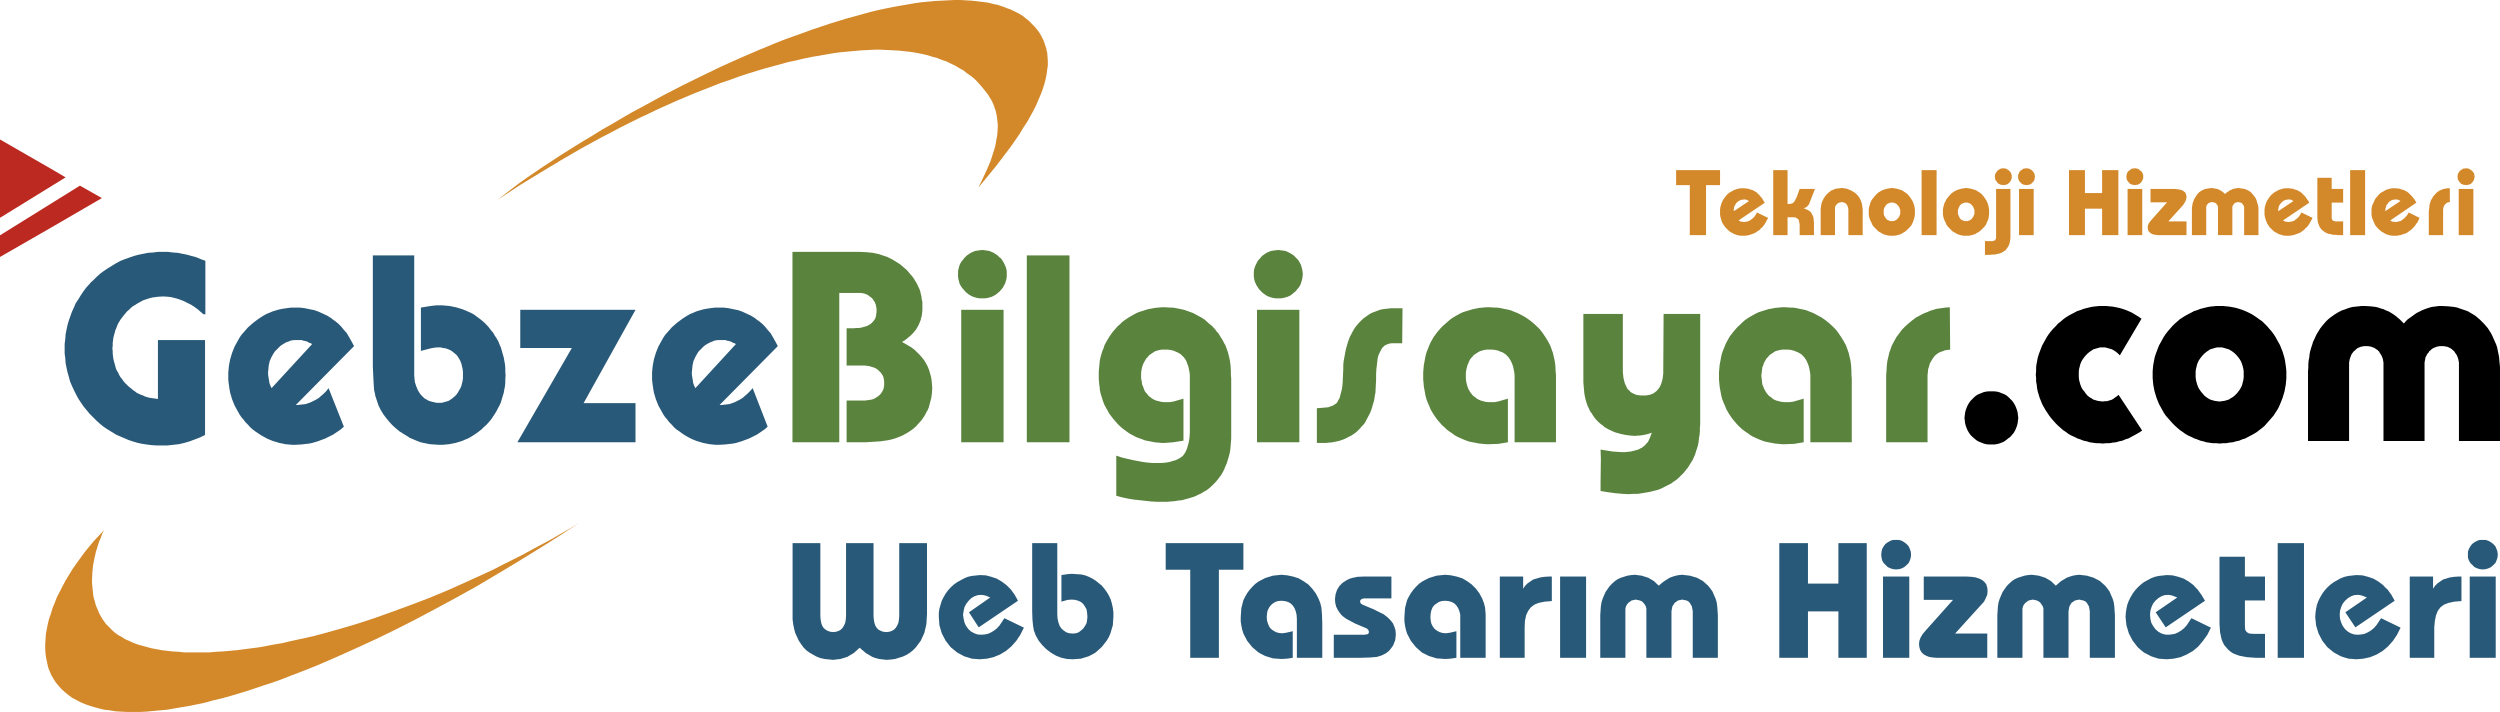
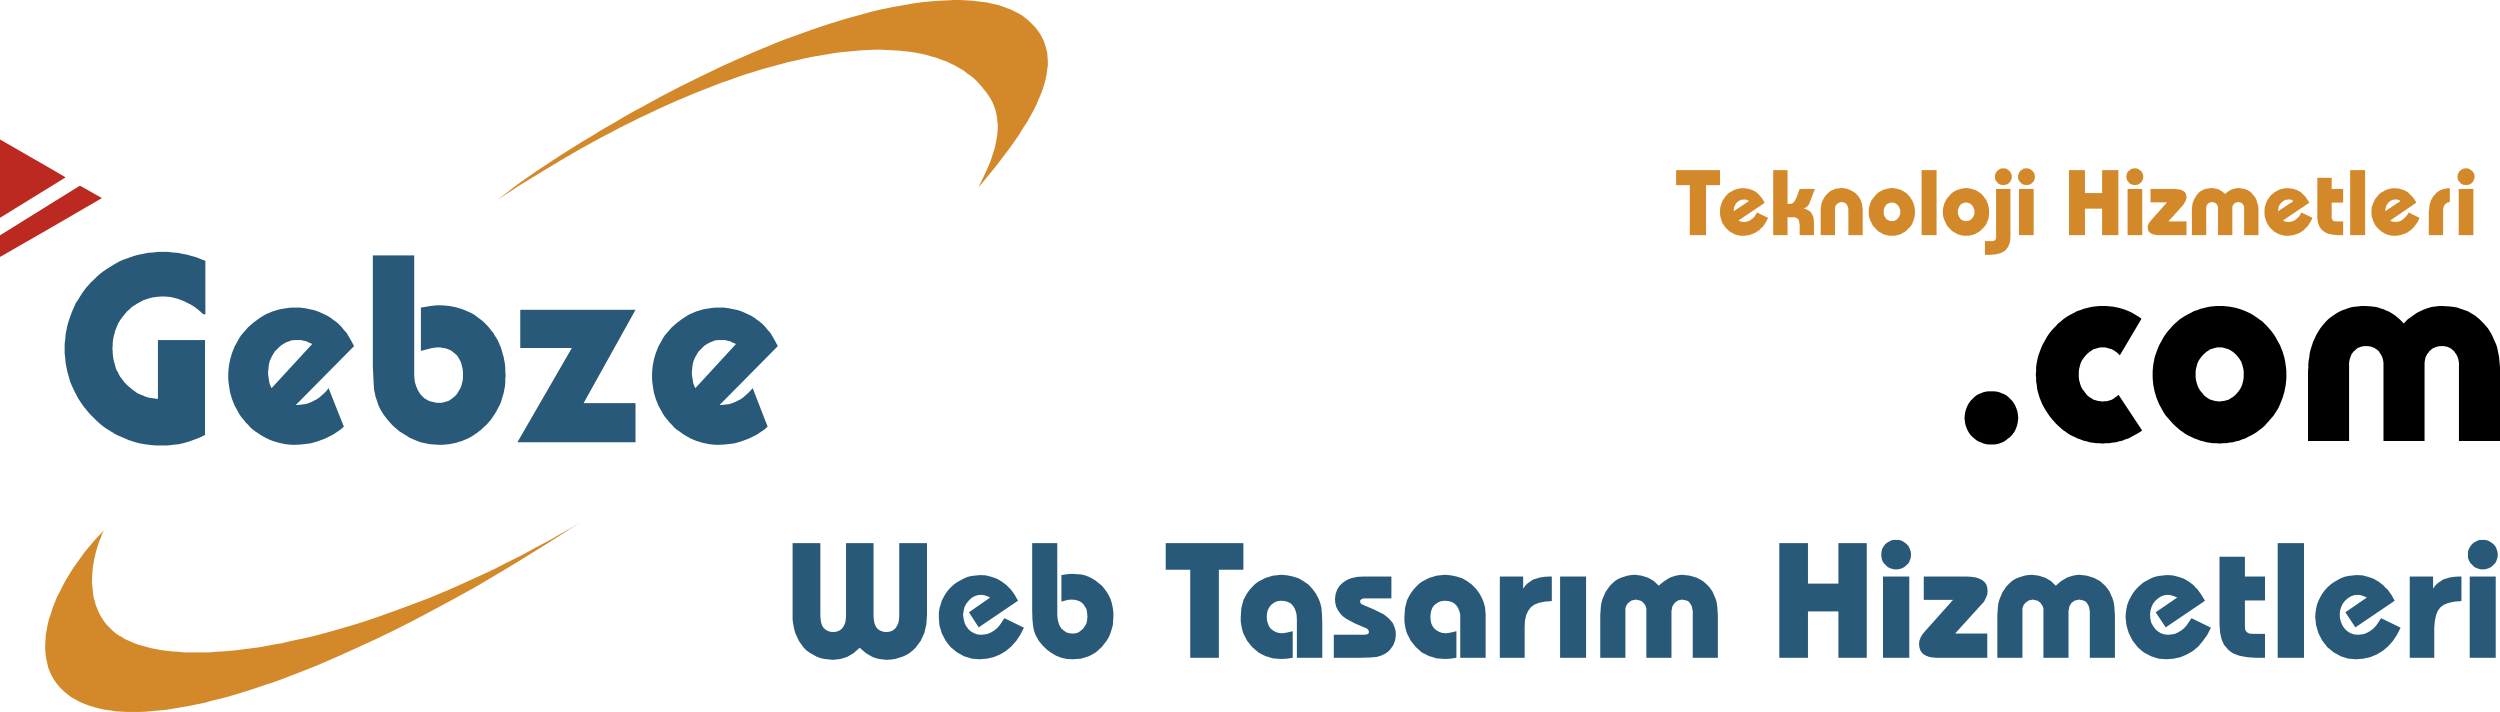
<svg xmlns="http://www.w3.org/2000/svg" width="483.57pt" height="137.71pt" viewBox="0 0 483.57 137.71" version="1.1">
  <defs>
    <clipPath id="clip1">
-       <path d="M 379 59 L 483.57 59 L 483.57 86 L 379 86 Z M 379 59 " />
+       <path d="M 379 59 L 483.57 59 L 483.57 86 L 379 86 M 379 59 " />
    </clipPath>
    <clipPath id="clip2">
      <path d="M 8 0 L 203 0 L 203 137.711 L 8 137.711 Z M 8 0 " />
    </clipPath>
    <clipPath id="clip3">
      <path d="M 153 104 L 483.57 104 L 483.57 128 L 153 128 Z M 153 104 " />
    </clipPath>
  </defs>
  <g id="surface1">
    <g clip-path="url(#clip1)" clip-rule="nonzero">
      <path style=" stroke:none;fill-rule:evenodd;fill:rgb(0%,0%,0%);fill-opacity:1;" d="M 410.035 68.734 L 409.668 68.363 L 409.301 68.059 L 408.93 67.809 L 408.496 67.562 L 408.066 67.441 L 407.637 67.316 L 407.203 67.195 L 406.219 67.195 L 405.789 67.316 L 405.355 67.441 L 404.926 67.562 L 404.559 67.809 L 404.188 68.059 L 403.816 68.363 L 403.449 68.734 L 403.141 69.105 L 402.832 69.535 L 402.711 69.719 L 402.586 69.965 L 402.402 70.398 L 402.152 71.383 L 402.094 71.875 L 402.094 72.922 L 402.152 73.477 L 402.277 73.969 L 402.402 74.398 L 402.586 74.891 L 402.832 75.324 L 403.141 75.691 L 403.449 76.125 L 403.758 76.496 L 404.125 76.801 L 404.559 77.047 L 404.926 77.297 L 405.355 77.418 L 405.789 77.543 L 406.219 77.602 L 406.711 77.664 L 407.141 77.602 L 407.574 77.602 L 407.941 77.48 L 408.375 77.355 L 408.742 77.172 L 409.055 76.926 L 409.422 76.68 L 409.789 76.371 L 414.348 83.27 L 413.73 83.699 L 413.055 84.07 L 412.379 84.438 L 411.699 84.809 L 411.086 84.992 L 410.531 85.238 L 409.914 85.363 L 409.301 85.547 L 408.684 85.609 L 408.008 85.73 L 407.391 85.73 L 406.711 85.793 L 406.098 85.73 L 405.48 85.73 L 404.188 85.547 L 403.633 85.363 L 403.016 85.238 L 402.402 84.992 L 401.848 84.809 L 401.23 84.5 L 400.676 84.254 L 400.121 83.945 L 399.629 83.578 L 399.074 83.207 L 398.582 82.777 L 398.09 82.344 L 397.598 81.852 L 397.164 81.359 L 396.734 80.867 L 396.363 80.375 L 395.629 79.266 L 395.316 78.711 L 395.012 78.156 L 394.766 77.543 L 394.516 76.926 L 394.148 75.691 L 394.023 75.078 L 393.965 74.461 L 393.84 73.785 L 393.84 73.105 L 393.777 72.492 L 393.84 71.812 L 393.84 71.137 L 393.902 70.52 L 394.023 69.902 L 394.148 69.227 L 394.332 68.609 L 394.766 67.441 L 395.012 66.824 L 395.316 66.27 L 395.629 65.715 L 395.934 65.164 L 396.305 64.609 L 396.734 64.055 L 397.164 63.562 L 397.66 63.066 L 398.09 62.574 L 398.582 62.207 L 399.074 61.773 L 399.566 61.406 L 400.059 61.098 L 400.613 60.789 L 401.23 60.48 L 401.785 60.172 L 402.402 59.988 L 403.016 59.742 L 404.246 59.434 L 404.863 59.312 L 406.098 59.188 L 407.391 59.188 L 408.008 59.25 L 408.684 59.312 L 409.301 59.434 L 409.914 59.559 L 410.531 59.742 L 411.086 59.926 L 411.699 60.172 L 412.379 60.48 L 412.992 60.852 L 413.609 61.219 L 414.227 61.652 Z M 446.434 85.301 L 446.434 71.812 L 446.496 71.074 L 446.496 70.398 L 446.559 69.719 L 446.684 69.105 L 446.742 68.488 L 446.867 67.871 L 447.051 67.258 L 447.234 66.703 L 447.422 66.086 L 447.664 65.594 L 447.914 65.039 L 448.16 64.547 L 448.469 64.055 L 448.773 63.562 L 449.145 63.066 L 449.516 62.637 L 449.883 62.207 L 450.254 61.836 L 450.684 61.469 L 451.113 61.16 L 451.547 60.852 L 452.039 60.543 L 452.473 60.297 L 452.965 60.051 L 453.516 59.867 L 454.012 59.68 L 454.562 59.496 L 455.059 59.375 L 455.672 59.312 L 456.781 59.188 L 457.395 59.188 L 458.508 59.25 L 459.059 59.312 L 459.555 59.375 L 460.047 59.496 L 460.539 59.68 L 461.031 59.805 L 461.523 60.051 L 462.016 60.234 L 462.445 60.48 L 462.938 60.789 L 463.371 61.098 L 463.738 61.406 L 464.172 61.773 L 464.973 62.574 L 465.344 62.145 L 465.711 61.773 L 466.141 61.469 L 466.574 61.16 L 467.434 60.543 L 467.93 60.297 L 468.422 60.051 L 468.852 59.867 L 469.344 59.68 L 470.328 59.375 L 470.82 59.312 L 471.316 59.25 L 471.809 59.188 L 472.301 59.188 L 473.531 59.25 L 474.148 59.312 L 474.703 59.375 L 475.316 59.496 L 475.812 59.68 L 476.363 59.867 L 476.922 60.051 L 477.41 60.234 L 477.906 60.543 L 478.336 60.789 L 478.828 61.098 L 479.262 61.469 L 479.691 61.836 L 480.059 62.207 L 480.492 62.637 L 480.859 63.066 L 481.23 63.5 L 481.848 64.484 L 482.094 64.977 L 482.832 66.641 L 483.016 67.195 L 483.141 67.809 L 483.266 68.426 L 483.387 69.043 L 483.445 69.719 L 483.512 70.398 L 483.57 71.074 L 483.57 85.301 L 475.629 85.301 L 475.629 70.148 L 475.562 69.781 L 475.504 69.473 L 475.379 69.105 L 475.258 68.797 L 475.07 68.488 L 474.887 68.242 L 474.703 67.934 L 474.457 67.75 L 474.211 67.504 L 473.902 67.316 L 473.777 67.258 L 473.656 67.195 L 473.348 67.07 L 472.977 67.008 L 472.672 66.949 L 471.934 66.949 L 471.621 67.008 L 471.316 67.07 L 471.008 67.195 L 470.699 67.316 L 470.391 67.504 L 470.145 67.75 L 469.898 67.934 L 469.715 68.242 L 469.469 68.488 L 469.344 68.797 L 469.16 69.105 L 469.098 69.473 L 469.035 69.781 L 468.977 70.148 L 468.977 85.301 L 461.031 85.301 L 461.031 70.148 L 460.969 69.781 L 460.906 69.41 L 460.785 69.105 L 460.66 68.797 L 460.477 68.488 L 460.289 68.242 L 460.23 68.059 L 459.859 67.688 L 459.555 67.504 L 459.309 67.316 L 458.996 67.195 L 458.691 67.07 L 458.383 67.008 L 458.012 66.949 L 457.336 66.949 L 456.965 67.008 L 456.656 67.07 L 456.352 67.195 L 456.043 67.316 L 455.797 67.504 L 455.551 67.75 L 455.305 67.934 L 455.059 68.242 L 454.871 68.488 L 454.75 68.797 L 454.625 69.105 L 454.504 69.473 L 454.441 69.781 L 454.379 70.148 L 454.379 85.301 Z M 416.383 72.492 L 416.383 71.812 L 416.441 71.137 L 416.504 70.52 L 416.629 69.902 L 416.75 69.227 L 416.934 68.609 L 417.367 67.441 L 417.613 66.824 L 417.922 66.27 L 418.227 65.715 L 418.535 65.164 L 418.906 64.609 L 419.336 64.055 L 419.77 63.562 L 420.199 63.066 L 420.691 62.574 L 421.121 62.207 L 421.613 61.773 L 422.172 61.406 L 422.664 61.098 L 423.219 60.789 L 423.832 60.48 L 424.387 60.172 L 425.004 59.988 L 425.617 59.742 L 426.852 59.434 L 427.469 59.312 L 428.082 59.25 L 428.699 59.188 L 429.992 59.188 L 430.605 59.25 L 431.223 59.312 L 431.898 59.434 L 432.516 59.559 L 433.133 59.742 L 433.688 59.926 L 434.305 60.172 L 434.855 60.422 L 435.473 60.727 L 435.965 61.035 L 436.52 61.406 L 437.012 61.773 L 437.566 62.145 L 438.488 63.066 L 438.922 63.562 L 439.352 64.055 L 439.723 64.547 L 440.094 65.102 L 440.398 65.656 L 440.707 66.211 L 441.016 66.762 L 441.508 67.996 L 441.691 68.609 L 441.879 69.227 L 442 69.844 L 442.184 71.137 L 442.246 71.812 L 442.246 73.168 L 442.184 73.844 L 442.125 74.461 L 442 75.078 L 441.879 75.754 L 441.691 76.371 L 441.508 76.988 L 441.262 77.602 L 441.016 78.219 L 440.77 78.773 L 440.461 79.328 L 440.094 79.879 L 439.781 80.375 L 438.922 81.359 L 438.488 81.852 L 438.059 82.344 L 437.566 82.777 L 437.074 83.145 L 436.52 83.578 L 436.027 83.883 L 435.473 84.191 L 434.855 84.5 L 434.305 84.809 L 433.688 84.992 L 433.133 85.238 L 432.516 85.363 L 431.898 85.547 L 431.223 85.609 L 430.605 85.73 L 429.992 85.73 L 429.312 85.793 L 428.699 85.73 L 428.02 85.73 L 426.789 85.547 L 426.172 85.363 L 425.617 85.238 L 425.004 84.992 L 424.449 84.809 L 423.832 84.5 L 423.277 84.254 L 422.727 83.945 L 422.23 83.578 L 421.68 83.207 L 421.184 82.777 L 420.691 82.344 L 420.199 81.852 L 419.77 81.359 L 419.336 80.867 L 418.906 80.375 L 418.535 79.82 L 418.227 79.266 L 417.922 78.711 L 417.613 78.156 L 417.367 77.543 L 417.121 76.926 L 416.934 76.309 L 416.75 75.691 L 416.629 75.078 L 416.504 74.461 L 416.441 73.785 L 416.383 73.105 Z M 424.695 72.43 L 424.695 72.922 L 424.758 73.477 L 424.879 73.969 L 425.004 74.398 L 425.188 74.891 L 425.434 75.324 L 425.68 75.691 L 426.051 76.125 L 426.355 76.496 L 426.727 76.801 L 427.098 77.047 L 427.527 77.297 L 427.961 77.418 L 428.391 77.543 L 428.82 77.602 L 429.312 77.664 L 429.746 77.602 L 430.238 77.543 L 430.668 77.418 L 431.102 77.297 L 431.469 77.047 L 431.898 76.801 L 432.27 76.496 L 432.641 76.125 L 432.945 75.754 L 433.258 75.324 L 433.504 74.891 L 433.688 74.461 L 433.809 73.969 L 433.934 73.477 L 433.992 72.984 L 433.992 71.875 L 433.934 71.383 L 433.809 70.891 L 433.688 70.461 L 433.504 69.965 L 433.258 69.535 L 432.945 69.105 L 432.641 68.734 L 432.27 68.363 L 431.898 68.059 L 431.531 67.809 L 431.102 67.562 L 430.668 67.441 L 430.238 67.316 L 429.809 67.195 L 428.82 67.195 L 428.391 67.316 L 427.961 67.441 L 427.527 67.562 L 427.156 67.809 L 426.789 68.059 L 426.422 68.363 L 426.051 68.734 L 425.742 69.105 L 425.434 69.535 L 425.309 69.719 L 425.188 69.965 L 425.004 70.398 L 424.879 70.891 L 424.758 71.383 L 424.695 71.875 Z M 379.984 80.867 L 380.047 80.312 L 380.105 79.82 L 380.23 79.328 L 380.414 78.836 L 380.598 78.402 L 380.848 77.973 L 381.152 77.543 L 381.523 77.172 L 381.891 76.801 L 382.262 76.496 L 382.691 76.25 L 383.188 76.062 L 383.617 75.879 L 384.109 75.754 L 384.664 75.691 L 385.711 75.691 L 386.266 75.754 L 386.758 75.879 L 387.188 76.062 L 387.684 76.25 L 388.113 76.496 L 388.48 76.801 L 389.223 77.543 L 389.527 77.973 L 389.777 78.402 L 389.961 78.836 L 390.145 79.328 L 390.27 79.82 L 390.328 80.312 L 390.391 80.867 L 390.328 81.359 L 390.27 81.852 L 390.145 82.344 L 389.961 82.84 L 389.777 83.27 L 389.527 83.699 L 389.223 84.07 L 388.852 84.5 L 388.422 84.809 L 388.051 85.117 L 387.621 85.422 L 387.188 85.609 L 386.695 85.793 L 386.203 85.918 L 385.711 85.977 L 384.664 85.977 L 384.172 85.918 L 383.68 85.793 L 383.246 85.609 L 382.754 85.422 L 382.324 85.176 L 381.953 84.871 L 381.523 84.5 L 381.152 84.129 L 380.848 83.699 L 380.598 83.27 L 380.414 82.84 L 380.23 82.344 L 380.105 81.852 L 380.047 81.359 " />
    </g>
    <path style=" stroke:none;fill-rule:evenodd;fill:rgb(82.812%,53.319%,16.089%);fill-opacity:1;" d="M 467.395 39.195 L 462.344 42.645 L 462.531 42.766 L 462.777 42.891 L 463.086 42.891 L 463.328 42.949 L 463.699 42.891 L 464.07 42.828 L 464.438 42.703 L 465.055 42.211 L 465.363 41.902 L 465.672 41.535 L 465.914 41.102 L 468.012 42.148 L 467.641 42.949 L 467.395 43.258 L 467.148 43.629 L 466.902 43.938 L 466.656 44.184 L 466.348 44.488 L 466.039 44.676 L 465.73 44.922 L 465.422 45.105 L 464.684 45.352 L 464.316 45.477 L 463.945 45.535 L 463.578 45.598 L 462.777 45.598 L 462.344 45.535 L 461.914 45.414 L 461.484 45.289 L 461.113 45.043 L 460.742 44.859 L 460.371 44.551 L 460.004 44.242 L 459.758 43.938 L 459.574 43.75 L 459.449 43.566 L 459.266 43.195 L 459.145 42.949 L 459.078 42.766 L 458.895 42.336 L 458.773 41.902 L 458.711 41.473 L 458.711 40.547 L 458.773 40.055 L 458.895 39.625 L 459.078 39.254 L 459.266 38.824 L 459.449 38.453 L 459.758 38.086 L 460.066 37.715 L 460.371 37.406 L 460.742 37.16 L 461.113 36.977 L 461.297 36.855 L 461.484 36.73 L 461.914 36.609 L 462.344 36.484 L 462.777 36.422 L 463.516 36.422 L 463.824 36.484 L 464.129 36.484 L 464.438 36.609 L 465.055 36.793 L 465.609 37.102 L 465.855 37.285 L 466.594 38.023 L 466.777 38.27 L 467.027 38.578 Z M 461.359 40.855 L 464.316 38.887 L 464.129 38.762 L 463.883 38.641 L 463.637 38.578 L 463.328 38.578 L 462.961 38.641 L 462.777 38.641 L 462.59 38.762 L 462.406 38.824 L 462.285 38.945 L 462.098 39.07 L 461.977 39.195 L 461.73 39.562 L 461.605 39.688 L 461.543 39.934 L 461.484 40.117 L 461.422 40.301 L 461.422 40.547 L 461.359 40.734 Z M 446.703 39.195 L 441.59 42.645 L 441.836 42.766 L 442.082 42.891 L 442.328 42.891 L 442.637 42.949 L 443.008 42.891 L 443.375 42.828 L 443.746 42.703 L 444.363 42.211 L 444.672 41.902 L 444.914 41.535 L 445.164 41.102 L 447.316 42.148 L 446.887 42.949 L 446.703 43.258 L 446.453 43.629 L 446.211 43.938 L 445.902 44.184 L 445.656 44.488 L 445.348 44.676 L 445.039 44.922 L 444.672 45.105 L 443.992 45.352 L 443.621 45.477 L 443.254 45.535 L 442.883 45.598 L 442.02 45.598 L 441.59 45.535 L 441.223 45.414 L 440.789 45.289 L 440.359 45.043 L 439.988 44.859 L 439.621 44.551 L 439.312 44.242 L 439.004 43.938 L 438.879 43.75 L 438.758 43.566 L 438.512 43.195 L 438.449 42.949 L 438.328 42.766 L 438.203 42.336 L 438.078 41.902 L 438.02 41.473 L 438.02 40.547 L 438.078 40.055 L 438.203 39.625 L 438.328 39.254 L 438.512 38.824 L 438.758 38.453 L 439.004 38.086 L 439.312 37.715 L 439.68 37.406 L 439.988 37.16 L 440.359 36.977 L 440.543 36.855 L 440.789 36.73 L 441.16 36.609 L 441.59 36.484 L 442.02 36.422 L 442.824 36.422 L 443.129 36.484 L 443.438 36.484 L 443.746 36.609 L 444.363 36.793 L 444.914 37.102 L 445.164 37.285 L 445.902 38.023 L 446.086 38.27 L 446.27 38.578 L 446.52 38.887 L 446.641 39.195 Z M 440.664 40.855 L 443.621 38.887 L 443.375 38.762 L 443.191 38.641 L 442.883 38.578 L 442.637 38.578 L 442.27 38.641 L 442.082 38.641 L 441.898 38.762 L 441.715 38.824 L 441.59 38.945 L 441.406 39.07 L 441.281 39.195 L 440.977 39.562 L 440.914 39.688 L 440.789 39.934 L 440.73 40.117 L 440.73 40.301 L 440.664 40.547 Z M 342.992 45.477 L 342.992 32.91 L 345.762 32.91 L 345.762 39.441 L 346.254 39.441 L 346.441 39.379 L 346.625 39.379 L 346.809 39.254 L 346.934 39.133 L 347.117 38.945 L 347.242 38.699 L 347.551 38.086 L 348.105 36.547 L 351.059 36.547 L 350.012 39.254 L 349.953 39.441 L 349.828 39.625 L 349.703 39.746 L 349.582 39.934 L 349.457 40.055 L 349.273 40.117 L 348.902 40.301 L 349.395 40.488 L 349.766 40.672 L 350.137 40.918 L 350.258 41.039 L 350.383 41.227 L 350.566 41.598 L 350.688 41.781 L 350.812 42.273 L 350.812 42.52 L 350.871 43.074 L 350.871 45.477 L 348.105 45.477 L 348.105 43.445 L 348.039 43.074 L 347.98 42.766 L 347.918 42.52 L 347.672 42.273 L 347.551 42.211 L 347.363 42.09 L 347.059 42.027 L 345.762 42.027 L 345.762 45.477 Z M 357.527 45.477 L 357.527 40.488 L 357.465 40.18 L 357.402 39.934 L 357.281 39.688 L 357.156 39.5 L 356.973 39.316 L 356.727 39.195 L 356.234 39.07 L 355.742 39.195 L 355.492 39.316 L 355.121 39.688 L 355 39.934 L 354.938 40.18 L 354.938 45.477 L 352.168 45.477 L 352.168 40.426 L 352.23 39.934 L 352.289 39.746 L 352.289 39.5 L 352.414 39.07 L 352.598 38.699 L 352.785 38.332 L 353.031 37.961 L 353.277 37.652 L 353.586 37.348 L 353.895 37.102 L 354.199 36.855 L 354.57 36.73 L 354.938 36.547 L 355.121 36.484 L 355.371 36.484 L 355.801 36.422 L 356.234 36.359 L 356.727 36.422 L 357.156 36.484 L 357.648 36.668 L 358.078 36.855 L 358.512 37.102 L 358.879 37.348 L 359.25 37.715 L 359.559 38.086 L 359.742 38.395 L 359.867 38.641 L 359.988 38.945 L 360.113 39.316 L 360.176 39.625 L 360.234 40.055 L 360.297 40.488 L 360.297 45.477 Z M 364.363 40.98 L 364.363 41.348 L 364.426 41.656 L 364.793 42.273 L 365.039 42.52 L 365.348 42.645 L 365.594 42.766 L 366.27 42.766 L 366.395 42.703 L 366.578 42.645 L 366.824 42.52 L 367.07 42.273 L 367.32 41.965 L 367.441 41.656 L 367.504 41.535 L 367.562 41.348 L 367.562 40.609 L 367.441 40.301 L 367.32 39.996 L 367.07 39.688 L 366.824 39.441 L 366.578 39.316 L 366.395 39.254 L 366.27 39.195 L 365.656 39.195 L 365.473 39.254 L 365.348 39.316 L 365.039 39.441 L 364.914 39.562 L 364.793 39.688 L 364.609 39.996 L 364.426 40.301 L 364.426 40.426 L 364.363 40.609 Z M 361.469 40.98 L 361.469 40.547 L 361.531 40.117 L 361.652 39.688 L 361.777 39.254 L 361.961 38.824 L 362.082 38.641 L 362.207 38.453 L 362.516 38.086 L 362.824 37.715 L 363.129 37.406 L 363.438 37.16 L 363.871 36.914 L 364.238 36.73 L 364.672 36.609 L 365.102 36.484 L 365.531 36.422 L 365.965 36.359 L 366.824 36.484 L 367.254 36.609 L 367.688 36.73 L 368.059 36.914 L 368.426 37.16 L 368.797 37.406 L 369.105 37.715 L 369.414 38.086 L 369.66 38.453 L 369.906 38.824 L 370.09 39.254 L 370.215 39.625 L 370.336 40.117 L 370.395 40.547 L 370.395 41.473 L 370.336 41.902 L 370.215 42.336 L 370.09 42.766 L 369.906 43.195 L 369.719 43.566 L 369.414 43.938 L 369.105 44.242 L 368.797 44.551 L 368.426 44.859 L 368.059 45.043 L 367.688 45.289 L 367.254 45.414 L 366.824 45.535 L 366.395 45.598 L 365.531 45.598 L 365.102 45.535 L 364.672 45.414 L 364.238 45.289 L 363.871 45.043 L 363.5 44.859 L 363.312 44.734 L 363.129 44.551 L 362.824 44.242 L 362.516 43.938 L 362.207 43.566 L 362.02 43.133 L 361.836 42.766 L 361.652 42.336 L 361.531 41.902 L 361.469 41.473 Z M 371.691 32.91 L 374.586 32.91 L 374.586 45.477 L 371.691 45.477 Z M 378.711 40.98 L 378.711 41.348 L 378.836 41.656 L 378.957 41.965 L 379.145 42.273 L 379.391 42.52 L 379.695 42.645 L 380.004 42.766 L 380.621 42.766 L 380.742 42.703 L 380.93 42.645 L 381.176 42.52 L 381.297 42.395 L 381.422 42.273 L 381.668 41.965 L 381.789 41.656 L 381.852 41.535 L 381.914 41.348 L 381.914 40.609 L 381.789 40.301 L 381.668 39.996 L 381.422 39.688 L 381.176 39.441 L 380.93 39.316 L 380.742 39.254 L 380.621 39.195 L 380.004 39.195 L 379.82 39.254 L 379.695 39.316 L 379.391 39.441 L 379.266 39.562 L 379.145 39.688 L 378.957 39.996 L 378.836 40.301 L 378.773 40.426 L 378.711 40.609 Z M 375.816 40.98 L 375.816 40.547 L 375.879 40.117 L 376.004 39.688 L 376.125 39.254 L 376.371 38.824 L 376.434 38.641 L 376.555 38.453 L 376.863 38.086 L 377.172 37.715 L 377.48 37.406 L 377.789 37.16 L 378.219 36.914 L 378.59 36.73 L 379.02 36.609 L 379.449 36.484 L 379.879 36.422 L 380.312 36.359 L 380.742 36.422 L 381.176 36.484 L 381.605 36.609 L 382.039 36.73 L 382.406 36.914 L 382.777 37.16 L 383.145 37.406 L 383.453 37.715 L 383.762 38.086 L 384.008 38.453 L 384.254 38.824 L 384.438 39.254 L 384.562 39.625 L 384.684 40.117 L 384.746 40.547 L 384.746 41.473 L 384.684 41.902 L 384.621 42.336 L 384.254 43.195 L 384.07 43.566 L 383.762 43.938 L 383.453 44.242 L 383.145 44.551 L 382.777 44.859 L 382.406 45.043 L 382.039 45.289 L 381.605 45.414 L 381.176 45.535 L 380.742 45.598 L 379.879 45.598 L 379.449 45.535 L 379.02 45.414 L 378.59 45.289 L 378.219 45.043 L 377.848 44.859 L 377.664 44.734 L 377.172 44.242 L 376.863 43.938 L 376.555 43.566 L 376.371 43.133 L 376.188 42.766 L 376.004 42.336 L 375.879 41.902 L 375.816 41.473 Z M 385.855 34.145 L 385.914 33.836 L 385.914 33.715 L 385.98 33.59 L 386.164 33.281 L 386.348 33.035 L 386.594 32.852 L 386.902 32.664 L 387.027 32.605 L 387.148 32.605 L 387.52 32.543 L 387.828 32.605 L 387.949 32.605 L 388.133 32.664 L 388.379 32.852 L 388.504 32.91 L 388.629 33.035 L 388.871 33.281 L 388.996 33.527 L 389.121 33.836 L 389.121 34.512 L 389.059 34.637 L 388.996 34.82 L 388.871 35.066 L 388.75 35.191 L 388.688 35.312 L 388.379 35.562 L 388.133 35.684 L 388.012 35.746 L 387.828 35.746 L 387.52 35.809 L 387.211 35.746 L 387.027 35.746 L 386.902 35.684 L 386.594 35.562 L 386.348 35.312 L 385.98 34.82 L 385.914 34.637 L 385.914 34.512 Z M 388.871 36.547 L 388.871 46.031 L 388.812 46.461 L 388.75 46.891 L 388.629 47.262 L 388.504 47.57 L 388.32 47.879 L 388.133 48.125 L 387.949 48.371 L 387.703 48.555 L 387.086 48.922 L 386.719 49.047 L 386.348 49.109 L 385.914 49.234 L 385.422 49.234 L 384.934 49.293 L 383.945 49.293 L 383.945 46.645 L 385.422 46.645 L 385.609 46.582 L 385.793 46.523 L 385.914 46.461 L 385.98 46.336 L 386.039 46.215 L 386.102 46.031 L 386.102 36.547 Z M 390.352 34.145 L 390.352 33.836 L 390.414 33.715 L 390.473 33.59 L 390.598 33.281 L 390.723 33.156 L 390.781 33.035 L 391.09 32.852 L 391.336 32.664 L 391.461 32.605 L 391.645 32.605 L 391.953 32.543 L 392.32 32.605 L 392.445 32.605 L 392.57 32.664 L 392.875 32.852 L 393.121 33.035 L 393.309 33.281 L 393.492 33.527 L 393.617 34.145 L 393.555 34.512 L 393.555 34.637 L 393.492 34.82 L 393.367 35.066 L 393.246 35.191 L 393.121 35.312 L 392.875 35.562 L 392.629 35.684 L 392.445 35.746 L 392.32 35.746 L 391.953 35.809 L 391.645 35.746 L 391.52 35.746 L 391.336 35.684 L 391.09 35.562 L 390.844 35.312 L 390.598 35.066 L 390.473 34.82 L 390.414 34.637 L 390.352 34.512 Z M 390.535 36.547 L 393.371 36.547 L 393.371 45.477 L 390.535 45.477 Z M 400.203 45.477 L 400.203 32.91 L 403.285 32.91 L 403.285 37.348 L 406.609 37.348 L 406.609 32.91 L 409.75 32.91 L 409.75 45.477 L 406.609 45.477 L 406.609 40.363 L 403.285 40.363 L 403.285 45.477 Z M 411.289 34.145 L 411.352 33.836 L 411.352 33.715 L 411.414 33.59 L 411.535 33.281 L 411.66 33.156 L 411.785 33.035 L 412.031 32.852 L 412.277 32.664 L 412.461 32.605 L 412.582 32.605 L 412.953 32.543 L 413.262 32.605 L 413.383 32.605 L 413.57 32.664 L 413.812 32.852 L 414.062 33.035 L 414.309 33.281 L 414.43 33.527 L 414.555 33.836 L 414.555 34.512 L 414.492 34.637 L 414.43 34.82 L 414.309 35.066 L 414.184 35.191 L 414.121 35.312 L 413.812 35.562 L 413.445 35.746 L 413.262 35.746 L 412.953 35.809 L 412.645 35.746 L 412.461 35.746 L 412.336 35.684 L 412.031 35.562 L 411.785 35.312 L 411.598 35.066 L 411.414 34.82 L 411.352 34.637 L 411.352 34.512 Z M 411.535 36.547 L 414.371 36.547 L 414.371 45.477 L 411.535 45.477 Z M 417.324 45.477 L 416.895 45.414 L 416.523 45.352 L 416.219 45.23 L 415.91 45.043 L 415.727 44.859 L 415.539 44.613 L 415.477 44.43 L 415.477 44.305 L 415.414 43.938 L 415.477 43.566 L 415.539 43.445 L 415.602 43.258 L 415.848 42.891 L 416.219 42.457 L 419.172 39.133 L 415.973 39.133 L 415.973 36.547 L 420.652 36.547 L 421.203 36.609 L 421.637 36.668 L 422.066 36.793 L 422.375 36.977 L 422.496 37.102 L 422.621 37.16 L 422.684 37.285 L 422.809 37.469 L 422.867 37.777 L 422.93 37.961 L 422.93 38.148 L 422.867 38.516 L 422.746 38.887 L 422.496 39.316 L 422.375 39.5 L 422.254 39.688 L 419.418 42.828 L 422.93 42.828 L 422.93 45.477 Z M 423.977 45.477 L 423.977 40.301 L 424.039 39.809 L 424.102 39.379 L 424.223 39.008 L 424.41 38.578 L 424.469 38.395 L 424.594 38.27 L 424.777 37.902 L 425.27 37.285 L 425.578 37.039 L 425.887 36.855 L 426.254 36.668 L 426.562 36.547 L 426.996 36.484 L 427.363 36.422 L 427.797 36.359 L 428.164 36.422 L 428.535 36.484 L 428.844 36.547 L 429.211 36.668 L 429.52 36.855 L 429.828 37.039 L 430.137 37.285 L 430.383 37.531 L 430.629 37.285 L 430.938 37.102 L 431.246 36.855 L 431.551 36.73 L 431.922 36.547 L 432.23 36.484 L 432.598 36.422 L 432.906 36.359 L 433.34 36.422 L 433.77 36.484 L 434.141 36.547 L 434.508 36.668 L 434.879 36.855 L 435.188 37.039 L 435.492 37.285 L 435.738 37.594 L 435.988 37.902 L 436.234 38.207 L 436.418 38.578 L 436.539 38.945 L 436.664 39.379 L 436.785 39.809 L 436.848 40.301 L 436.848 45.477 L 434.078 45.477 L 434.078 40.055 L 434.016 39.809 L 433.891 39.625 L 433.77 39.441 L 433.586 39.254 L 433.398 39.195 L 432.906 39.07 L 432.723 39.133 L 432.477 39.195 L 432.289 39.254 L 432.105 39.441 L 431.984 39.625 L 431.859 39.809 L 431.797 40.055 L 431.797 45.477 L 429.027 45.477 L 429.027 40.055 L 428.965 39.809 L 428.844 39.625 L 428.719 39.441 L 428.535 39.254 L 428.352 39.195 L 428.102 39.133 L 427.855 39.07 L 427.609 39.133 L 427.426 39.195 L 427.242 39.254 L 426.871 39.625 L 426.809 39.809 L 426.746 40.055 L 426.746 45.477 Z M 448.242 34.391 L 451.012 34.391 L 451.012 36.547 L 453.23 36.547 L 453.23 39.195 L 451.012 39.195 L 451.012 42.211 L 451.074 42.395 L 451.199 42.645 L 451.32 42.703 L 451.504 42.766 L 451.691 42.828 L 453.23 42.828 L 453.23 45.477 L 452.184 45.477 L 451.691 45.414 L 451.258 45.414 L 450.828 45.289 L 450.395 45.23 L 450.09 45.105 L 449.719 44.922 L 449.473 44.734 L 449.227 44.551 L 448.98 44.305 L 448.797 44.059 L 448.613 43.75 L 448.488 43.383 L 448.363 43.074 L 448.305 42.645 L 448.242 42.211 Z M 454.586 32.91 L 457.48 32.91 L 457.48 45.477 L 454.586 45.477 Z M 341.391 39.195 L 336.277 42.645 L 336.527 42.766 L 336.77 42.891 L 337.02 42.891 L 337.324 42.949 L 337.695 42.891 L 338.062 42.828 L 338.375 42.703 L 338.742 42.457 L 339.051 42.211 L 339.359 41.902 L 339.605 41.535 L 339.852 41.102 L 342.004 42.148 L 341.574 42.949 L 341.391 43.258 L 341.145 43.629 L 340.898 43.938 L 340.59 44.184 L 340.344 44.488 L 340.035 44.676 L 339.664 44.922 L 339.359 45.105 L 338.68 45.352 L 338.312 45.477 L 337.941 45.535 L 337.574 45.598 L 336.711 45.598 L 336.277 45.535 L 335.848 45.414 L 335.48 45.289 L 335.047 45.043 L 334.68 44.859 L 334.309 44.551 L 334 44.242 L 333.691 43.938 L 333.57 43.75 L 333.445 43.566 L 333.199 43.195 L 333.078 42.949 L 333.016 42.766 L 332.891 42.336 L 332.77 41.902 L 332.707 41.473 L 332.707 40.547 L 332.77 40.055 L 332.891 39.625 L 333.016 39.254 L 333.199 38.824 L 333.445 38.453 L 333.691 38.086 L 334 37.715 L 334.309 37.406 L 334.68 37.16 L 335.047 36.977 L 335.23 36.855 L 335.48 36.73 L 335.848 36.609 L 336.277 36.484 L 336.711 36.422 L 337.512 36.422 L 337.82 36.484 L 338.125 36.484 L 338.434 36.609 L 339.051 36.793 L 339.605 37.102 L 339.852 37.285 L 340.344 37.777 L 340.527 38.023 L 340.773 38.27 L 340.961 38.578 L 341.328 39.195 Z M 335.355 40.855 L 338.312 38.887 L 337.82 38.641 L 337.574 38.578 L 337.324 38.578 L 336.957 38.641 L 336.77 38.641 L 336.586 38.762 L 336.402 38.824 L 336.219 38.945 L 336.094 39.07 L 335.91 39.195 L 335.664 39.562 L 335.602 39.688 L 335.48 39.934 L 335.414 40.117 L 335.414 40.301 L 335.355 40.547 Z M 475.34 34.145 L 475.402 33.836 L 475.402 33.715 L 475.461 33.59 L 475.645 33.281 L 475.711 33.156 L 475.832 33.035 L 476.078 32.852 L 476.387 32.664 L 476.512 32.605 L 476.695 32.605 L 477.004 32.543 L 477.309 32.605 L 477.496 32.605 L 477.617 32.664 L 477.863 32.852 L 478.172 33.035 L 478.539 33.527 L 478.605 33.836 L 478.664 34.145 L 478.605 34.512 L 478.539 34.637 L 478.539 34.82 L 478.355 35.066 L 478.297 35.191 L 478.172 35.312 L 477.926 35.562 L 477.617 35.684 L 477.496 35.746 L 477.309 35.746 L 477.004 35.809 L 476.695 35.746 L 476.512 35.746 L 476.387 35.684 L 476.078 35.562 L 475.832 35.312 L 475.645 35.066 L 475.461 34.82 L 475.402 34.637 L 475.402 34.512 Z M 475.586 36.547 L 478.418 36.547 L 478.418 45.477 L 475.586 45.477 Z M 473.863 39.07 L 473.617 39.133 L 473.367 39.195 L 473.184 39.316 L 472.996 39.5 L 472.812 39.688 L 472.691 39.934 L 472.629 40.18 L 472.566 40.488 L 472.566 45.477 L 469.797 45.477 L 469.797 40.918 L 469.922 39.934 L 469.922 39.746 L 469.98 39.5 L 470.105 39.07 L 470.227 38.699 L 470.473 38.332 L 470.66 37.961 L 470.969 37.652 L 471.215 37.348 L 471.52 37.102 L 471.891 36.855 L 472.199 36.73 L 472.629 36.547 L 472.812 36.547 L 472.996 36.484 L 473.43 36.422 L 473.863 36.422 Z M 329.996 35.809 L 329.996 45.477 L 326.855 45.477 L 326.855 35.809 L 324.207 35.809 L 324.207 32.91 L 332.707 32.91 L 332.707 35.809 " />
    <path style=" stroke:none;fill-rule:evenodd;fill:rgb(16.089%,34.911%,47.069%);fill-opacity:1;" d="M 100.078 85.547 L 110.609 67.316 L 100.633 67.316 L 100.633 59.93 L 122.926 59.93 L 112.887 77.973 L 122.926 77.973 L 122.926 85.547 Z M 30.547 77.172 L 30.547 65.777 L 39.66 65.777 L 39.66 84.129 L 38.676 84.621 L 38.184 84.809 L 37.691 84.992 L 36.707 85.363 L 35.656 85.672 L 34.609 85.918 L 33.504 86.039 L 32.395 86.164 L 30.301 86.164 L 29.316 86.102 L 28.391 85.98 L 27.531 85.855 L 26.664 85.672 L 25.805 85.422 L 24.883 85.117 L 23.156 84.375 L 22.727 84.191 L 22.355 84.008 L 20.754 83.023 L 20.016 82.527 L 19.34 81.977 L 18.66 81.359 L 17.305 80.004 L 16.75 79.328 L 16.137 78.586 L 15.641 77.852 L 15.152 77.109 L 14.719 76.309 L 14.289 75.445 L 13.918 74.648 L 13.551 73.785 L 13.305 72.859 L 13.055 71.996 L 12.871 71.137 L 12.688 70.211 L 12.625 69.289 L 12.504 68.363 L 12.504 66.52 L 12.625 65.594 L 12.688 64.668 L 12.871 63.746 L 13.055 62.883 L 13.305 62.023 L 13.609 61.16 L 13.918 60.297 L 14.289 59.496 L 14.473 59.066 L 14.656 58.633 L 15.152 57.895 L 15.641 57.094 L 16.137 56.355 L 16.688 55.617 L 17.305 54.941 L 17.613 54.57 L 17.984 54.262 L 18.66 53.582 L 19.34 52.969 L 20.078 52.414 L 20.816 51.922 L 22.418 50.938 L 23.219 50.504 L 23.648 50.32 L 24.141 50.133 L 25.004 49.828 L 25.867 49.52 L 26.789 49.273 L 27.715 49.09 L 28.637 48.902 L 29.621 48.84 L 30.547 48.719 L 32.516 48.719 L 33.441 48.84 L 34.363 48.902 L 35.289 49.09 L 36.211 49.273 L 37.074 49.52 L 37.996 49.766 L 38.859 50.133 L 39.723 50.441 L 39.723 60.789 L 39.352 60.789 L 38.367 59.93 L 37.875 59.559 L 37.445 59.25 L 36.953 58.941 L 36.461 58.695 L 35.965 58.449 L 35.473 58.203 L 34.98 58.02 L 34.488 57.832 L 34.059 57.711 L 33.562 57.586 L 33.07 57.465 L 32.516 57.402 L 31.531 57.34 L 30.547 57.402 L 29.562 57.527 L 29.07 57.648 L 28.637 57.773 L 27.715 58.078 L 26.914 58.512 L 26.48 58.758 L 26.113 59.004 L 25.68 59.25 L 25.312 59.559 L 24.941 59.93 L 24.574 60.234 L 23.957 60.977 L 23.34 61.777 L 22.848 62.574 L 22.664 63.008 L 22.48 63.5 L 22.293 63.93 L 22.172 64.422 L 22.047 64.855 L 21.926 65.348 L 21.801 66.332 L 21.801 66.887 L 21.738 67.379 L 21.801 67.934 L 21.801 68.426 L 21.926 69.41 L 22.047 69.902 L 22.172 70.336 L 22.418 71.258 L 22.602 71.691 L 22.848 72.059 L 23.031 72.492 L 23.281 72.922 L 23.586 73.293 L 23.836 73.66 L 24.141 74.031 L 24.512 74.402 L 24.82 74.707 L 25.129 74.953 L 25.805 75.508 L 26.176 75.754 L 26.48 76 L 27.281 76.371 L 27.652 76.492 L 28.02 76.68 L 28.824 76.926 L 29.684 77.047 Z M 57.215 78.34 L 57.52 78.34 L 58.074 78.281 L 58.629 78.219 L 59.121 78.156 L 59.676 77.973 L 60.168 77.785 L 60.66 77.539 L 61.156 77.293 L 61.648 76.988 L 62.141 76.555 L 62.633 76.125 L 63.125 75.633 L 63.555 75.078 L 66.512 82.527 L 65.957 83.023 L 65.344 83.453 L 64.418 84.07 L 62.941 84.809 L 62.449 84.992 L 61.461 85.363 L 60.414 85.672 L 59.859 85.793 L 59.309 85.855 L 58.199 85.98 L 57.09 86.039 L 56.473 86.039 L 55.859 85.98 L 55.18 85.918 L 54.629 85.793 L 54.012 85.672 L 53.395 85.484 L 52.781 85.301 L 52.164 85.055 L 51.609 84.809 L 50.5 84.191 L 49.945 83.82 L 49.391 83.453 L 48.898 83.082 L 48.406 82.652 L 47.977 82.16 L 47.48 81.668 L 47.113 81.176 L 46.684 80.684 L 46.312 80.129 L 46.004 79.574 L 45.699 79.02 L 45.391 78.465 L 45.141 77.852 L 44.895 77.234 L 44.527 76 L 44.402 75.324 L 44.219 74.031 L 44.156 73.414 L 44.156 72.059 L 44.219 71.383 L 44.281 70.766 L 44.402 70.09 L 44.527 69.473 L 44.711 68.859 L 44.895 68.242 L 45.141 67.625 L 45.391 67.008 L 45.699 66.457 L 46.004 65.902 L 46.312 65.348 L 46.684 64.793 L 47.543 63.809 L 47.977 63.316 L 48.469 62.883 L 48.961 62.453 L 49.453 62.082 L 49.945 61.715 L 50.5 61.344 L 50.992 61.035 L 51.547 60.727 L 52.164 60.48 L 52.719 60.234 L 53.332 60.051 L 53.949 59.867 L 54.566 59.742 L 55.797 59.559 L 56.41 59.496 L 58.016 59.496 L 59 59.621 L 59.859 59.805 L 60.785 59.988 L 61.648 60.297 L 62.449 60.668 L 63.246 61.035 L 64.051 61.527 L 64.418 61.836 L 64.789 62.082 L 65.406 62.574 L 66.02 63.191 L 66.512 63.809 L 67.066 64.422 L 67.496 65.16 L 67.992 66.023 L 68.484 66.949 Z M 60.414 66.578 L 60.109 66.395 L 59.738 66.27 L 59.43 66.086 L 59.059 65.961 L 58.691 65.902 L 58.324 65.777 L 56.969 65.777 L 56.41 65.84 L 56.164 65.902 L 55.922 66.023 L 55.367 66.207 L 54.934 66.457 L 54.441 66.766 L 54.195 66.949 L 53.148 67.996 L 52.84 68.488 L 52.531 69.043 L 52.41 69.289 L 52.285 69.598 L 52.164 69.844 L 52.102 70.152 L 51.977 70.703 L 51.918 71.383 L 51.855 71.996 L 51.855 72.43 L 51.918 72.859 L 52.039 73.602 L 52.102 74.031 L 52.223 74.402 L 52.348 74.707 L 52.531 75.078 L 60.355 66.578 Z M 139.184 78.34 L 139.492 78.34 L 140.047 78.281 L 140.602 78.219 L 141.094 78.156 L 141.648 77.973 L 142.141 77.785 L 143.125 77.293 L 143.617 76.988 L 144.109 76.555 L 144.602 76.125 L 145.098 75.633 L 145.59 75.078 L 148.484 82.527 L 147.93 83.023 L 147.312 83.453 L 146.391 84.07 L 145.895 84.316 L 144.91 84.809 L 144.418 84.992 L 143.434 85.363 L 142.387 85.672 L 141.832 85.793 L 140.168 85.98 L 139.059 86.039 L 138.445 86.039 L 137.828 85.98 L 137.215 85.918 L 136.598 85.793 L 135.98 85.672 L 135.363 85.484 L 134.75 85.301 L 134.133 85.055 L 133.578 84.809 L 133.023 84.5 L 132.473 84.191 L 131.914 83.82 L 131.426 83.453 L 130.867 83.082 L 130.379 82.652 L 129.945 82.16 L 129.453 81.668 L 129.082 81.176 L 128.652 80.684 L 128.281 80.129 L 127.977 79.574 L 127.359 78.465 L 127.113 77.852 L 126.867 77.234 L 126.68 76.617 L 126.496 76 L 126.375 75.324 L 126.188 74.031 L 126.129 73.414 L 126.129 72.059 L 126.188 71.383 L 126.25 70.766 L 126.375 70.09 L 126.496 69.473 L 126.68 68.859 L 126.867 68.242 L 127.359 67.008 L 127.668 66.457 L 127.977 65.902 L 128.281 65.348 L 128.652 64.793 L 129.082 64.301 L 129.516 63.809 L 129.945 63.316 L 130.438 62.883 L 130.93 62.453 L 131.426 62.082 L 131.914 61.715 L 132.473 61.344 L 132.965 61.035 L 133.516 60.727 L 134.133 60.48 L 134.688 60.234 L 135.922 59.867 L 136.535 59.742 L 137.766 59.559 L 138.383 59.496 L 139.984 59.496 L 140.969 59.621 L 141.832 59.805 L 142.758 59.988 L 143.617 60.297 L 144.418 60.668 L 145.219 61.035 L 146.02 61.527 L 146.391 61.836 L 146.758 62.082 L 147.375 62.574 L 147.992 63.191 L 148.484 63.809 L 149.035 64.422 L 149.469 65.16 L 149.961 66.023 L 150.453 66.949 Z M 142.387 66.578 L 142.078 66.395 L 141.711 66.27 L 141.402 66.086 L 141.031 65.961 L 140.66 65.902 L 140.293 65.777 L 138.938 65.777 L 138.383 65.84 L 138.137 65.902 L 137.891 66.023 L 137.398 66.207 L 136.906 66.457 L 136.41 66.766 L 136.164 66.949 L 135.98 67.133 L 135.551 67.566 L 135.117 67.996 L 134.812 68.488 L 134.504 69.043 L 134.379 69.289 L 134.258 69.598 L 134.133 69.844 L 134.07 70.152 L 133.949 70.703 L 133.887 71.383 L 133.824 71.996 L 133.824 72.43 L 133.887 72.859 L 134.012 73.602 L 134.07 74.031 L 134.195 74.402 L 134.316 74.707 L 134.504 75.078 L 142.324 66.578 Z M 80.121 49.398 L 80.121 72.613 L 80.184 73.293 L 80.246 73.906 L 80.43 74.461 L 80.492 74.707 L 80.617 74.953 L 80.801 75.445 L 81.109 75.941 L 81.355 76.309 L 81.539 76.492 L 81.723 76.68 L 82.094 77.047 L 82.527 77.293 L 82.957 77.539 L 83.387 77.664 L 83.879 77.785 L 84.434 77.91 L 85.48 77.91 L 85.91 77.785 L 86.344 77.664 L 86.773 77.539 L 87.145 77.293 L 87.512 77.047 L 87.699 76.863 L 87.883 76.738 L 88.066 76.555 L 88.254 76.371 L 88.559 75.941 L 88.805 75.508 L 89.055 75.078 L 89.238 74.648 L 89.359 74.152 L 89.484 73.66 L 89.547 73.168 L 89.547 71.938 L 89.484 71.383 L 89.359 70.828 L 89.238 70.336 L 89.055 69.844 L 88.93 69.598 L 88.805 69.41 L 88.559 68.98 L 88.254 68.609 L 87.883 68.305 L 87.512 67.996 L 87.145 67.75 L 86.715 67.566 L 86.219 67.379 L 85.727 67.316 L 85.172 67.195 L 84.617 67.195 L 84.004 67.254 L 83.328 67.379 L 81.414 67.871 L 81.414 59.496 L 83.266 59.188 L 84.312 59.066 L 85.605 59.066 L 86.281 59.125 L 86.961 59.188 L 87.574 59.312 L 87.883 59.375 L 88.191 59.434 L 88.805 59.621 L 89.422 59.805 L 90.039 60.051 L 91.148 60.543 L 91.703 60.852 L 92.195 61.223 L 92.688 61.59 L 93.18 61.961 L 93.672 62.391 L 94.164 62.883 L 94.598 63.375 L 94.965 63.867 L 95.395 64.363 L 95.703 64.914 L 96.074 65.469 L 96.383 66.023 L 96.629 66.641 L 96.875 67.195 L 97.059 67.812 L 97.242 68.488 L 97.43 69.105 L 97.551 69.781 L 97.676 70.457 L 97.738 71.195 L 97.738 71.875 L 97.797 72.613 L 97.738 73.355 L 97.738 74.031 L 97.676 74.707 L 97.551 75.324 L 97.43 76 L 97.242 76.617 L 96.875 77.852 L 96.629 78.402 L 96.32 78.957 L 96.012 79.574 L 95.703 80.066 L 95.336 80.621 L 94.965 81.176 L 94.535 81.668 L 94.102 82.16 L 93.609 82.59 L 93.117 83.082 L 92.625 83.453 L 92.133 83.82 L 91.578 84.191 L 91.086 84.5 L 90.531 84.809 L 89.914 85.055 L 89.359 85.301 L 88.746 85.484 L 88.129 85.672 L 87.512 85.793 L 86.898 85.918 L 86.219 85.98 L 85.605 86.039 L 84.926 86.039 L 84.004 85.98 L 83.141 85.918 L 82.219 85.734 L 81.355 85.547 L 80.555 85.238 L 79.691 84.871 L 79.262 84.688 L 78.891 84.438 L 77.289 83.453 L 76.551 82.836 L 75.875 82.223 L 75.258 81.543 L 74.703 80.867 L 74.148 80.129 L 73.656 79.328 L 73.227 78.465 L 72.734 76.988 L 72.609 76.617 L 72.547 76.246 L 72.363 75.445 L 72.301 74.586 L 72.238 73.477 L 72.18 72.246 L 72.117 70.891 L 72.117 49.398 " />
-     <path style=" stroke:none;fill-rule:evenodd;fill:rgb(35.301%,51.367%,24.315%);fill-opacity:1;" d="M 153.285 85.547 L 153.285 48.719 L 166.344 48.719 L 167.574 48.781 L 168.191 48.84 L 168.809 48.902 L 169.422 49.027 L 169.977 49.148 L 170.531 49.336 L 171.641 49.703 L 172.625 50.195 L 174.102 51.121 L 174.965 51.859 L 175.395 52.23 L 176.137 53.09 L 176.504 53.523 L 176.812 53.953 L 177.059 54.383 L 177.367 54.879 L 177.551 55.309 L 177.797 55.801 L 177.984 56.293 L 178.105 56.848 L 178.23 57.34 L 178.289 57.895 L 178.414 58.387 L 178.414 60.051 L 178.352 60.605 L 178.289 61.098 L 178.168 61.527 L 178.043 62.023 L 177.676 62.883 L 177.43 63.316 L 177.184 63.746 L 176.875 64.113 L 176.566 64.484 L 176.195 64.855 L 175.828 65.16 L 175.395 65.531 L 174.965 65.84 L 174.473 66.148 L 175.148 66.52 L 176.383 67.254 L 176.688 67.504 L 176.934 67.688 L 177.43 68.18 L 177.922 68.672 L 178.352 69.164 L 178.781 69.719 L 179.152 70.336 L 179.461 70.949 L 179.707 71.566 L 179.891 72.184 L 180.078 72.859 L 180.199 73.539 L 180.324 75.016 L 180.262 76 L 180.137 76.988 L 180.016 77.418 L 179.891 77.91 L 179.645 78.832 L 179.461 79.266 L 179.215 79.695 L 179.031 80.066 L 178.781 80.496 L 178.535 80.867 L 178.23 81.297 L 177.613 81.977 L 177.184 82.469 L 176.688 82.898 L 176.195 83.27 L 175.641 83.637 L 175.09 83.945 L 174.535 84.254 L 173.301 84.746 L 172.688 84.934 L 171.945 85.117 L 171.578 85.18 L 171.145 85.238 L 170.348 85.363 L 169.422 85.422 L 168.438 85.484 L 167.391 85.547 L 163.758 85.547 L 163.758 77.48 L 167.266 77.48 L 167.758 77.418 L 168.191 77.355 L 168.559 77.293 L 168.992 77.172 L 169.301 76.988 L 169.605 76.801 L 169.914 76.617 L 170.406 76.125 L 170.594 75.816 L 170.777 75.508 L 170.898 75.199 L 170.961 74.895 L 171.023 74.523 L 171.023 73.723 L 170.961 73.355 L 170.898 73.043 L 170.777 72.676 L 170.594 72.43 L 170.406 72.121 L 169.914 71.629 L 169.605 71.383 L 169.301 71.195 L 168.992 71.074 L 168.559 70.949 L 168.191 70.828 L 167.758 70.766 L 167.266 70.703 L 163.758 70.703 L 163.758 63.5 L 165.109 63.5 L 165.664 63.438 L 166.156 63.438 L 166.59 63.375 L 167.02 63.254 L 167.453 63.129 L 167.82 63.008 L 168.129 62.82 L 168.438 62.637 L 168.93 62.145 L 169.113 61.898 L 169.301 61.59 L 169.422 61.223 L 169.484 60.852 L 169.484 60.668 L 169.547 60.48 L 169.547 59.68 L 169.484 59.375 L 169.422 59.004 L 169.301 58.695 L 169.176 58.387 L 168.992 58.141 L 168.809 57.832 L 168.559 57.586 L 168.066 57.219 L 167.82 57.031 L 167.512 56.91 L 167.203 56.785 L 166.898 56.727 L 166.527 56.664 L 162.34 56.664 L 162.34 85.547 Z M 185.312 53.031 L 185.312 52.535 L 185.371 52.105 L 185.496 51.676 L 185.617 51.242 L 185.805 50.875 L 186.051 50.504 L 186.359 50.133 L 186.48 49.949 L 186.664 49.766 L 186.852 49.582 L 187.035 49.398 L 187.406 49.148 L 187.773 48.902 L 188.207 48.719 L 188.637 48.535 L 189.066 48.473 L 189.5 48.41 L 189.992 48.352 L 190.484 48.41 L 190.914 48.473 L 191.348 48.535 L 191.777 48.719 L 192.211 48.902 L 192.578 49.148 L 192.949 49.398 L 193.316 49.766 L 193.504 49.891 L 193.688 50.074 L 193.934 50.441 L 194.18 50.875 L 194.363 51.242 L 194.551 51.676 L 194.672 52.105 L 194.734 52.535 L 194.734 53.523 L 194.672 53.953 L 194.551 54.383 L 194.426 54.816 L 194.18 55.246 L 193.996 55.617 L 193.688 55.984 L 193.379 56.355 L 193.012 56.664 L 192.641 56.973 L 192.211 57.219 L 191.84 57.402 L 191.406 57.527 L 190.977 57.648 L 190.484 57.711 L 189.562 57.711 L 189.066 57.648 L 188.637 57.527 L 188.207 57.402 L 187.836 57.219 L 187.406 56.973 L 187.035 56.664 L 186.852 56.539 L 186.664 56.355 L 186.543 56.172 L 186.359 55.984 L 186.051 55.617 L 185.805 55.246 L 185.617 54.879 L 185.496 54.445 L 185.371 53.953 L 185.312 53.523 Z M 185.926 59.93 L 194.117 59.93 L 194.117 85.547 L 185.926 85.547 Z M 198.613 49.398 L 206.867 49.398 L 206.867 85.547 L 198.613 85.547 Z M 238.152 84.129 L 238.152 84.871 L 238.027 86.348 L 237.969 87.027 L 237.844 87.703 L 237.66 88.379 L 237.477 88.996 L 237.289 89.613 L 237.043 90.164 L 236.797 90.781 L 236.551 91.273 L 236.242 91.828 L 235.871 92.32 L 235.504 92.816 L 235.133 93.246 L 234.703 93.676 L 234.273 94.109 L 233.84 94.477 L 233.348 94.848 L 232.793 95.152 L 232.301 95.461 L 231.746 95.707 L 231.133 96.016 L 230.578 96.199 L 229.961 96.387 L 229.285 96.57 L 228.605 96.754 L 227.93 96.816 L 227.188 96.941 L 226.449 97 L 225.711 97.062 L 223.805 97.062 L 222.695 97 L 221.586 96.879 L 220.477 96.754 L 219.309 96.633 L 218.199 96.449 L 217.027 96.199 L 215.918 95.895 L 215.918 88.133 L 217.027 88.504 L 219.121 88.996 L 220.105 89.18 L 221.094 89.363 L 222.078 89.488 L 222.941 89.551 L 224.664 89.551 L 225.465 89.488 L 226.203 89.363 L 227.438 88.996 L 227.93 88.75 L 228.359 88.504 L 228.789 88.195 L 229.098 87.766 L 229.223 87.578 L 229.344 87.332 L 229.469 87.086 L 229.594 86.777 L 229.777 86.164 L 229.961 85.422 L 230.086 84.621 L 230.145 83.699 L 230.145 72.613 L 230.086 71.996 L 229.961 71.383 L 229.898 71.074 L 229.84 70.828 L 229.652 70.336 L 229.469 69.844 L 229.223 69.41 L 228.914 69.043 L 228.422 68.551 L 228.238 68.426 L 227.805 68.18 L 227.375 67.996 L 226.941 67.812 L 226.391 67.688 L 225.836 67.625 L 224.789 67.625 L 224.297 67.688 L 223.863 67.812 L 223.434 67.934 L 223.062 68.18 L 222.695 68.426 L 222.324 68.672 L 222.016 69.043 L 221.707 69.352 L 221.215 70.211 L 221.031 70.645 L 220.906 71.074 L 220.785 71.629 L 220.723 72.121 L 220.723 73.23 L 220.848 73.785 L 220.906 74.34 L 221.094 74.77 L 221.277 75.262 L 221.34 75.445 L 221.461 75.691 L 221.586 75.879 L 221.77 76.062 L 222.078 76.434 L 222.199 76.617 L 222.387 76.738 L 222.57 76.863 L 222.758 77.047 L 223.188 77.293 L 223.617 77.48 L 224.109 77.602 L 224.602 77.727 L 225.156 77.785 L 226.266 77.785 L 227.004 77.664 L 228.914 77.109 L 228.914 85.238 L 226.941 85.547 L 225.344 85.672 L 224.664 85.672 L 223.988 85.609 L 223.309 85.547 L 222.695 85.422 L 221.461 85.18 L 220.848 84.934 L 220.293 84.746 L 219.676 84.5 L 219.121 84.191 L 218.629 83.945 L 218.074 83.574 L 217.582 83.207 L 217.09 82.836 L 216.598 82.406 L 216.164 81.977 L 215.734 81.484 L 215.305 80.988 L 214.562 80.004 L 214.258 79.449 L 213.949 78.898 L 213.641 78.34 L 213.395 77.727 L 213.211 77.172 L 213.023 76.555 L 212.84 75.941 L 212.719 75.262 L 212.719 74.953 L 212.656 74.648 L 212.594 73.969 L 212.531 73.293 L 212.531 71.875 L 212.594 71.195 L 212.719 69.844 L 212.84 69.227 L 213.023 68.551 L 213.211 67.934 L 213.457 67.379 L 213.641 66.766 L 213.949 66.207 L 214.258 65.656 L 214.562 65.16 L 214.934 64.609 L 215.305 64.113 L 216.164 63.129 L 216.66 62.699 L 217.09 62.27 L 217.582 61.898 L 218.137 61.527 L 218.629 61.223 L 219.738 60.605 L 220.293 60.359 L 220.906 60.172 L 221.461 59.988 L 222.078 59.805 L 222.758 59.68 L 223.371 59.559 L 224.051 59.496 L 224.727 59.434 L 225.402 59.434 L 226.328 59.496 L 226.82 59.496 L 227.25 59.559 L 228.176 59.742 L 229.035 59.93 L 229.898 60.234 L 230.762 60.543 L 231.562 60.977 L 232.363 61.406 L 233.102 61.898 L 233.777 62.516 L 234.457 63.066 L 235.074 63.746 L 235.32 64.113 L 235.629 64.422 L 235.871 64.793 L 236.121 65.223 L 236.367 65.594 L 236.613 66.023 L 236.797 66.395 L 237.043 66.824 L 237.289 67.504 L 237.414 67.871 L 237.535 68.18 L 237.723 68.98 L 237.906 69.781 L 238.027 70.703 L 238.09 71.875 L 238.09 72.555 L 238.152 73.23 Z M 242.523 53.031 L 242.523 52.535 L 242.586 52.105 L 242.711 51.676 L 242.895 51.242 L 243.078 50.875 L 243.266 50.504 L 243.57 50.133 L 243.758 49.949 L 243.879 49.766 L 244.062 49.582 L 244.25 49.398 L 244.617 49.148 L 244.988 48.902 L 245.418 48.719 L 245.852 48.535 L 246.281 48.473 L 246.773 48.41 L 247.266 48.352 L 247.695 48.41 L 248.191 48.473 L 248.621 48.535 L 249.055 48.719 L 249.422 48.902 L 249.852 49.148 L 250.223 49.398 L 250.406 49.582 L 250.594 49.766 L 250.715 49.891 L 250.898 50.074 L 251.207 50.441 L 251.453 50.875 L 251.641 51.242 L 251.762 51.676 L 251.887 52.105 L 251.945 52.535 L 252.008 53.031 L 251.945 53.523 L 251.887 53.953 L 251.762 54.383 L 251.641 54.816 L 251.453 55.246 L 251.207 55.617 L 250.898 55.984 L 250.594 56.355 L 249.852 56.973 L 249.484 57.219 L 249.055 57.402 L 248.621 57.527 L 248.191 57.648 L 247.762 57.711 L 246.773 57.711 L 246.344 57.648 L 245.852 57.527 L 245.48 57.402 L 245.051 57.219 L 244.68 56.973 L 244.25 56.664 L 243.57 55.984 L 243.324 55.617 L 243.078 55.246 L 242.895 54.879 L 242.711 54.445 L 242.586 53.953 L 242.523 53.523 Z M 243.141 59.93 L 251.332 59.93 L 251.332 85.547 L 243.141 85.547 Z M 292.965 85.547 L 292.965 72.613 L 292.902 71.996 L 292.777 71.383 L 292.656 70.828 L 292.473 70.336 L 292.285 69.902 L 292.039 69.473 L 291.73 69.043 L 291.426 68.734 L 291.238 68.551 L 291.055 68.426 L 290.684 68.18 L 290.191 67.996 L 289.762 67.812 L 289.207 67.688 L 288.652 67.625 L 287.543 67.625 L 287.113 67.688 L 286.684 67.812 L 286.25 67.934 L 285.82 68.18 L 285.078 68.672 L 284.773 69.043 L 284.465 69.352 L 284.219 69.781 L 284.031 70.211 L 283.848 70.645 L 283.727 71.074 L 283.602 71.629 L 283.539 72.121 L 283.539 73.23 L 283.602 73.785 L 283.727 74.34 L 283.848 74.77 L 284.031 75.262 L 284.156 75.445 L 284.277 75.691 L 284.402 75.879 L 284.527 76.062 L 284.836 76.434 L 285.02 76.617 L 285.203 76.738 L 285.391 76.863 L 285.574 77.047 L 286.004 77.293 L 286.434 77.48 L 286.867 77.602 L 287.359 77.727 L 287.914 77.785 L 289.082 77.785 L 289.762 77.664 L 291.672 77.109 L 291.672 85.547 L 289.82 85.855 L 288.16 85.918 L 287.48 85.918 L 286.129 85.793 L 285.512 85.672 L 285.203 85.609 L 284.836 85.547 L 284.219 85.422 L 283.664 85.238 L 283.047 84.992 L 281.938 84.5 L 281.387 84.191 L 280.891 83.82 L 280.34 83.453 L 279.848 83.082 L 279.414 82.652 L 278.922 82.223 L 278.488 81.73 L 278.059 81.234 L 277.691 80.742 L 277.32 80.191 L 277.012 79.695 L 276.703 79.145 L 276.457 78.527 L 276.211 77.973 L 275.965 77.355 L 275.781 76.738 L 275.656 76.125 L 275.535 75.445 L 275.41 74.77 L 275.352 74.094 L 275.289 73.414 L 275.289 71.996 L 275.352 71.258 L 275.41 70.582 L 275.535 69.965 L 275.656 69.289 L 275.781 68.672 L 275.965 68.059 L 276.457 66.824 L 276.703 66.27 L 277.32 65.16 L 277.691 64.668 L 278.059 64.176 L 278.488 63.684 L 278.922 63.191 L 279.414 62.762 L 279.906 62.328 L 280.398 61.898 L 280.891 61.527 L 281.387 61.223 L 281.938 60.914 L 282.492 60.605 L 283.047 60.359 L 283.664 60.172 L 284.277 59.988 L 284.895 59.805 L 285.512 59.68 L 286.129 59.559 L 287.48 59.434 L 288.16 59.434 L 289.145 59.496 L 289.574 59.496 L 290.066 59.559 L 290.93 59.742 L 291.855 59.93 L 292.285 60.051 L 292.719 60.234 L 293.516 60.543 L 294.379 60.977 L 295.117 61.406 L 295.918 61.961 L 296.598 62.516 L 297.273 63.129 L 297.891 63.746 L 298.445 64.484 L 298.938 65.223 L 299.43 66.023 L 299.859 66.824 L 300.105 67.504 L 300.23 67.871 L 300.352 68.18 L 300.539 68.98 L 300.723 69.781 L 300.848 70.703 L 300.906 71.875 L 300.969 72.555 L 300.969 85.547 Z M 350.176 85.547 L 350.176 72.613 L 350.113 71.996 L 349.992 71.383 L 349.867 70.828 L 349.684 70.336 L 349.5 69.902 L 349.254 69.473 L 348.945 69.043 L 348.453 68.551 L 348.266 68.426 L 347.836 68.18 L 347.406 67.996 L 346.91 67.812 L 346.422 67.688 L 345.863 67.625 L 344.758 67.625 L 344.324 67.688 L 343.832 67.812 L 343.402 67.934 L 343.031 68.18 L 342.664 68.426 L 342.293 68.672 L 341.984 69.043 L 341.68 69.352 L 341.434 69.781 L 341.184 70.211 L 341.062 70.645 L 340.879 71.074 L 340.816 71.629 L 340.754 72.121 L 340.691 72.676 L 340.879 74.34 L 341.062 74.77 L 341.246 75.262 L 341.367 75.445 L 341.492 75.691 L 341.617 75.879 L 341.738 76.062 L 342.047 76.434 L 342.23 76.617 L 342.414 76.738 L 342.602 76.863 L 342.785 77.047 L 343.156 77.293 L 343.586 77.48 L 344.078 77.602 L 344.57 77.727 L 345.129 77.785 L 346.234 77.785 L 346.973 77.664 L 348.883 77.109 L 348.883 85.547 L 347.035 85.855 L 345.371 85.918 L 344.695 85.918 L 344.016 85.855 L 343.34 85.793 L 342.727 85.672 L 342.355 85.609 L 342.047 85.547 L 341.434 85.422 L 340.879 85.238 L 340.262 84.992 L 339.152 84.5 L 338.598 84.191 L 338.105 83.82 L 337.551 83.453 L 337.059 83.082 L 336.566 82.652 L 336.137 82.223 L 335.703 81.73 L 335.273 81.234 L 334.902 80.742 L 334.531 80.191 L 334.227 79.695 L 333.918 79.145 L 333.672 78.527 L 333.426 77.973 L 333.18 77.355 L 332.992 76.738 L 332.871 76.125 L 332.746 75.445 L 332.625 74.77 L 332.562 74.094 L 332.5 73.414 L 332.5 71.996 L 332.562 71.258 L 332.625 70.582 L 332.746 69.965 L 332.871 69.289 L 332.992 68.672 L 333.18 68.059 L 333.672 66.824 L 333.918 66.27 L 334.227 65.715 L 334.531 65.16 L 335.273 64.176 L 335.703 63.684 L 336.137 63.191 L 336.629 62.762 L 337.059 62.328 L 337.551 61.898 L 338.105 61.527 L 338.598 61.223 L 339.707 60.605 L 340.262 60.359 L 340.879 60.172 L 341.434 59.988 L 342.047 59.805 L 342.727 59.68 L 343.34 59.559 L 344.016 59.496 L 344.695 59.434 L 345.371 59.434 L 346.297 59.496 L 346.789 59.496 L 347.281 59.559 L 348.145 59.742 L 349.066 59.93 L 349.5 60.051 L 349.93 60.234 L 350.73 60.543 L 351.531 60.977 L 352.332 61.406 L 353.133 61.961 L 353.809 62.516 L 354.488 63.129 L 355.102 63.746 L 355.656 64.484 L 356.148 65.223 L 356.641 66.023 L 357.074 66.824 L 357.32 67.504 L 357.441 67.871 L 357.566 68.18 L 357.754 68.98 L 357.938 69.781 L 358.059 70.703 L 358.121 71.875 L 358.121 72.555 L 358.184 73.23 L 358.184 85.547 Z M 271.223 66.395 L 269.191 66.395 L 268.762 66.457 L 268.391 66.578 L 268.082 66.703 L 267.961 66.766 L 267.773 66.887 L 267.344 67.316 L 267.16 67.625 L 266.973 67.996 L 266.789 68.363 L 266.605 68.797 L 266.48 69.289 L 266.359 70.336 L 266.234 71.383 L 266.176 72.43 L 266.176 73.477 L 266.109 74.707 L 266.051 75.941 L 265.926 76.492 L 265.863 77.047 L 265.742 77.664 L 265.559 78.219 L 265.434 78.711 L 265.25 79.266 L 265.062 79.758 L 264.816 80.25 L 264.324 81.176 L 264.078 81.668 L 263.77 82.098 L 263.402 82.469 L 263.094 82.836 L 262.727 83.207 L 262.355 83.574 L 261.926 83.883 L 261.492 84.191 L 261 84.438 L 260.508 84.688 L 260.016 84.934 L 259.523 85.117 L 258.969 85.301 L 258.352 85.422 L 257.797 85.547 L 257.121 85.609 L 256.504 85.672 L 254.719 85.672 L 254.719 78.957 L 255.582 78.898 L 256.32 78.832 L 256.934 78.773 L 257.43 78.586 L 257.797 78.465 L 258.105 78.281 L 258.352 78.098 L 258.535 77.973 L 258.723 77.727 L 258.844 77.418 L 259.027 77.172 L 259.152 76.863 L 259.34 76.125 L 259.523 75.445 L 259.645 74.707 L 259.707 73.969 L 259.77 72.676 L 259.828 71.32 L 259.828 70.582 L 259.891 69.902 L 260.141 68.551 L 260.262 67.871 L 260.445 67.133 L 260.754 66.086 L 261.121 65.102 L 261.371 64.668 L 261.617 64.176 L 261.863 63.746 L 262.172 63.254 L 262.539 62.82 L 262.91 62.391 L 263.648 61.652 L 264.078 61.344 L 264.512 61.035 L 264.941 60.727 L 265.434 60.48 L 265.926 60.297 L 266.422 60.113 L 266.91 59.93 L 267.469 59.805 L 268.02 59.742 L 268.574 59.68 L 269.129 59.621 L 271.285 59.621 Z M 309.652 88.688 L 309.594 86.965 L 310.762 87.148 L 311.871 87.332 L 312.793 87.395 L 313.719 87.457 L 314.336 87.457 L 314.887 87.395 L 315.441 87.332 L 315.934 87.211 L 316.43 87.086 L 316.859 86.965 L 317.227 86.777 L 317.598 86.594 L 318.215 86.102 L 318.461 85.793 L 318.766 85.484 L 319.137 84.688 L 319.32 84.191 L 319.508 83.699 L 318.766 83.945 L 317.969 84.129 L 317.535 84.191 L 317.164 84.254 L 316.734 84.254 L 316.363 84.316 L 315.383 84.254 L 314.457 84.129 L 313.531 83.945 L 312.672 83.699 L 312.238 83.574 L 311.871 83.391 L 311.07 83.023 L 310.328 82.59 L 310.023 82.281 L 309.652 82.035 L 309.223 81.668 L 308.852 81.297 L 308.48 80.867 L 308.176 80.438 L 307.867 79.941 L 307.559 79.512 L 307.312 78.957 L 307.066 78.465 L 306.883 77.91 L 306.695 77.293 L 306.574 76.738 L 306.449 76.062 L 306.391 75.387 L 306.328 74.707 L 306.266 73.969 L 306.266 60.727 L 313.902 60.727 L 313.902 71.938 L 313.965 72.555 L 314.023 73.109 L 314.148 73.602 L 314.27 74.094 L 314.457 74.523 L 314.641 74.895 L 314.824 75.262 L 315.133 75.508 L 315.383 75.816 L 315.688 76 L 316.059 76.188 L 316.242 76.246 L 316.488 76.371 L 316.859 76.434 L 317.352 76.492 L 318.273 76.492 L 318.766 76.434 L 319.137 76.371 L 319.566 76.188 L 319.875 76.062 L 320.492 75.57 L 320.984 74.953 L 321.172 74.586 L 321.355 74.152 L 321.477 73.723 L 321.602 73.23 L 321.66 72.738 L 321.723 72.184 L 321.723 71.566 L 321.785 60.727 L 328.867 60.727 L 328.867 82.035 L 328.805 82.777 L 328.805 83.453 L 328.742 84.129 L 328.621 84.809 L 328.559 85.484 L 328.438 86.102 L 328.254 86.719 L 328.066 87.273 L 327.883 87.887 L 327.391 88.996 L 326.773 89.98 L 326.465 90.477 L 326.098 90.906 L 325.727 91.398 L 324.742 92.383 L 324.25 92.816 L 323.695 93.184 L 323.387 93.43 L 323.078 93.613 L 322.465 93.922 L 321.23 94.539 L 320.555 94.785 L 319.812 94.969 L 319.074 95.152 L 317.598 95.402 L 316.797 95.523 L 315.934 95.523 L 315.07 95.586 L 313.84 95.523 L 312.484 95.402 L 311.07 95.215 L 309.594 94.969 L 309.594 93.367 Z M 377.148 59.434 L 376.289 59.496 L 375.426 59.621 L 374.562 59.742 L 373.766 59.988 L 373.332 60.113 L 372.965 60.297 L 372.16 60.605 L 371.426 60.977 L 370.992 61.223 L 370.621 61.406 L 369.883 61.961 L 369.207 62.516 L 368.527 63.129 L 367.914 63.746 L 366.805 65.223 L 366.371 66.023 L 365.941 66.824 L 365.695 67.504 L 365.57 67.871 L 365.449 68.18 L 365.266 68.98 L 365.078 69.781 L 364.957 70.703 L 364.895 71.875 L 364.836 72.555 L 364.836 85.547 L 372.84 85.547 L 372.84 72.613 L 372.902 71.996 L 372.965 71.383 L 373.148 70.828 L 373.27 70.336 L 373.516 69.902 L 373.766 69.473 L 374.07 69.043 L 374.316 68.734 L 374.504 68.609 L 374.625 68.488 L 374.996 68.242 L 375.363 68.059 L 375.797 67.934 L 376.227 67.75 L 376.719 67.688 L 377.215 67.625 " />
    <g clip-path="url(#clip2)" clip-rule="nonzero">
      <path style=" stroke:none;fill-rule:evenodd;fill:rgb(82.812%,53.319%,16.089%);fill-opacity:1;" d="M 112.086 101.129 L 108.082 103.715 L 106.051 105.008 L 104.078 106.238 L 100.078 108.703 L 96.074 111.105 L 92.133 113.445 L 88.129 115.664 L 84.25 117.758 L 82.277 118.805 L 80.309 119.852 L 76.43 121.82 L 72.609 123.668 L 68.852 125.395 L 65.156 127.055 L 61.461 128.656 L 57.891 130.074 L 56.105 130.75 L 54.379 131.43 L 52.656 132.043 L 50.934 132.598 L 47.605 133.707 L 44.344 134.691 L 42.742 135.125 L 41.141 135.492 L 39.602 135.926 L 38.121 136.234 L 36.645 136.539 L 35.164 136.785 L 33.75 137.031 L 32.332 137.277 L 30.977 137.402 L 29.621 137.523 L 28.332 137.648 L 27.098 137.711 L 24.633 137.711 L 23.465 137.648 L 22.355 137.586 L 21.246 137.402 L 20.199 137.277 L 19.152 137.031 L 18.23 136.785 L 17.242 136.48 L 16.383 136.172 L 15.52 135.801 L 13.918 134.941 L 13.242 134.445 L 12.562 133.891 L 11.887 133.277 L 11.332 132.66 L 10.777 131.984 L 10.348 131.305 L 9.918 130.566 L 9.605 129.828 L 9.422 129.398 L 9.301 129.027 L 9.113 128.164 L 8.93 127.305 L 8.867 126.871 L 8.809 126.441 L 8.746 125.578 L 8.746 124.594 L 8.809 123.668 L 8.867 122.684 L 9.055 121.699 L 9.238 120.711 L 9.484 119.727 L 9.855 118.68 L 10.16 117.633 L 10.594 116.586 L 11.023 115.477 L 11.578 114.43 L 12.133 113.32 L 12.688 112.273 L 13.363 111.168 L 14.043 110.059 L 14.781 109.012 L 16.383 106.793 L 17.242 105.746 L 18.168 104.641 L 19.152 103.59 L 20.141 102.543 L 19.77 103.223 L 19.523 103.961 L 19.215 104.641 L 18.969 105.379 L 18.539 106.793 L 18.23 108.148 L 17.984 109.504 L 17.859 110.859 L 17.797 112.152 L 17.797 112.77 L 17.859 113.383 L 17.984 114.613 L 18.043 115.168 L 18.168 115.785 L 18.352 116.34 L 18.477 116.895 L 18.66 117.387 L 18.906 117.941 L 19.094 118.434 L 19.34 118.926 L 19.586 119.359 L 19.891 119.852 L 20.508 120.711 L 21.246 121.449 L 21.738 121.945 L 22.293 122.438 L 22.91 122.867 L 23.586 123.238 L 24.266 123.668 L 25.004 123.977 L 25.805 124.348 L 26.605 124.652 L 27.469 124.898 L 28.391 125.148 L 29.316 125.395 L 31.285 125.762 L 32.332 125.887 L 33.379 126.008 L 34.488 126.07 L 35.656 126.191 L 40.523 126.191 L 41.816 126.07 L 43.109 126.008 L 44.465 125.887 L 45.82 125.762 L 47.234 125.578 L 50.133 125.207 L 53.086 124.652 L 54.566 124.406 L 56.105 124.039 L 59.246 123.359 L 60.848 122.992 L 62.449 122.562 L 65.773 121.637 L 69.102 120.652 L 72.484 119.543 L 75.938 118.312 L 79.445 117.02 L 83.02 115.664 L 84.805 114.922 L 86.59 114.184 L 90.16 112.582 L 93.793 110.922 L 95.645 110.059 L 97.43 109.133 L 99.277 108.211 L 101.125 107.285 L 102.91 106.301 L 106.605 104.332 L 108.391 103.285 L 110.238 102.238 Z M 96.195 38.68 L 98.598 36.832 L 100.199 35.602 L 101.926 34.371 L 104.633 32.523 L 106.605 31.23 L 108.574 29.938 L 110.547 28.703 L 112.516 27.473 L 114.488 26.301 L 116.461 25.07 L 118.43 23.961 L 120.398 22.793 L 122.309 21.684 L 124.281 20.637 L 128.098 18.543 L 130.008 17.559 L 131.918 16.57 L 135.672 14.723 L 139.367 12.938 L 143.062 11.273 L 146.637 9.734 L 150.207 8.258 L 151.934 7.578 L 153.656 6.965 L 155.383 6.348 L 157.043 5.734 L 160.367 4.625 L 161.973 4.133 L 163.57 3.637 L 166.711 2.777 L 168.254 2.344 L 169.73 1.977 L 171.211 1.668 L 172.688 1.359 L 174.102 1.113 L 176.938 0.621 L 178.23 0.438 L 180.879 0.191 L 184.57 0.004 L 185.742 0.004 L 187.961 0.129 L 189.008 0.25 L 190.055 0.375 L 191.039 0.496 L 192.023 0.742 L 192.949 0.93 L 193.871 1.234 L 194.672 1.547 L 195.535 1.852 L 196.273 2.223 L 197.012 2.59 L 197.754 3.023 L 198.367 3.516 L 198.984 4.008 L 199.539 4.562 L 200.152 5.18 L 200.648 5.793 L 201.141 6.473 L 201.508 7.148 L 201.879 7.887 L 202.125 8.629 L 202.371 9.367 L 202.434 9.734 L 202.555 10.164 L 202.617 10.969 L 202.68 11.77 L 202.68 12.629 L 202.555 13.492 L 202.434 14.414 L 202.246 15.34 L 202 16.266 L 201.691 17.25 L 201.324 18.234 L 200.895 19.219 L 200.461 20.266 L 199.906 21.375 L 199.293 22.484 L 198.676 23.594 L 197.938 24.699 L 197.195 25.934 L 196.398 27.102 L 195.535 28.336 L 194.609 29.566 L 192.641 32.152 L 191.531 33.508 L 189.254 36.277 L 190.113 34.492 L 190.914 32.77 L 191.594 31.168 L 191.84 30.43 L 192.086 29.629 L 192.332 28.891 L 192.516 28.211 L 192.641 27.531 L 192.762 26.855 L 192.887 26.18 L 192.949 25.5 L 193.012 24.27 L 192.949 23.652 L 192.887 23.102 L 192.824 22.547 L 192.703 21.93 L 192.578 21.375 L 192.395 20.883 L 192.211 20.328 L 191.965 19.773 L 191.715 19.281 L 191.406 18.789 L 191.102 18.297 L 190.73 17.805 L 189.93 16.816 L 189.5 16.324 L 189.066 15.832 L 188.453 15.215 L 187.773 14.66 L 187.035 14.172 L 186.359 13.613 L 185.559 13.184 L 184.758 12.691 L 183.957 12.32 L 183.094 11.891 L 182.172 11.582 L 181.246 11.215 L 180.324 10.969 L 179.336 10.66 L 178.289 10.414 L 177.305 10.227 L 176.195 10.043 L 175.09 9.922 L 173.98 9.797 L 172.809 9.734 L 171.641 9.676 L 170.406 9.613 L 169.176 9.613 L 167.945 9.676 L 166.652 9.734 L 165.297 9.859 L 162.586 10.105 L 161.23 10.289 L 159.816 10.535 L 158.398 10.781 L 156.922 11.027 L 155.441 11.336 L 153.902 11.707 L 152.426 12.016 L 150.887 12.445 L 147.684 13.309 L 144.48 14.293 L 142.816 14.848 L 141.152 15.465 L 139.492 16.016 L 137.766 16.695 L 136.043 17.371 L 134.316 18.051 L 130.809 19.527 L 129.023 20.328 L 127.234 21.129 L 125.449 21.992 L 123.602 22.852 L 119.906 24.699 L 118.059 25.688 L 116.152 26.672 L 112.332 28.766 L 108.516 30.984 L 104.633 33.324 L 100.691 35.727 L 96.75 38.312 " />
    </g>
    <path style=" stroke:none;fill-rule:evenodd;fill:rgb(73.242%,16.089%,12.939%);fill-opacity:1;" d="M 0 42.129 L 0 26.98 L 9.855 32.645 L 12.688 34.309 Z M 19.707 38.312 L 9.855 44.039 L 0 49.703 L 0 45.516 L 15.457 35.91 " />
    <g clip-path="url(#clip3)" clip-rule="nonzero">
      <path style=" stroke:none;fill-rule:evenodd;fill:rgb(16.089%,34.911%,47.069%);fill-opacity:1;" d="M 477.711 111.52 L 482.742 111.52 L 482.742 127.234 L 477.711 127.234 Z M 477.367 107.289 L 477.367 106.719 L 477.539 106.203 L 477.824 105.691 L 478.168 105.234 L 478.625 104.891 L 479.141 104.605 L 479.656 104.434 L 480.797 104.434 L 481.312 104.605 L 481.828 104.891 L 482.285 105.234 L 482.684 105.691 L 482.91 106.203 L 483.082 106.719 L 483.141 107.289 L 483.082 107.863 L 482.91 108.375 L 482.684 108.891 L 482.285 109.289 L 481.828 109.691 L 481.367 109.922 L 480.797 110.09 L 480.227 110.148 L 479.656 110.09 L 479.141 109.922 L 478.625 109.691 L 478.227 109.289 L 477.824 108.891 L 477.539 108.375 L 477.367 107.863 Z M 466.113 127.234 L 466.113 111.52 L 470.625 111.52 L 470.625 113.863 L 471.027 113.289 L 471.484 112.832 L 472.57 112.09 L 473.883 111.691 L 474.684 111.574 L 475.539 111.52 L 476.113 111.52 L 476.113 116.262 L 474.742 116.375 L 473.656 116.605 L 472.742 116.949 L 472.055 117.465 L 471.539 118.148 L 471.199 119.004 L 470.969 120.09 L 470.855 121.348 L 470.855 127.234 Z M 464.34 121.406 L 463.656 122.777 L 462.855 123.977 L 461.883 125.062 L 460.855 125.922 L 459.711 126.605 L 458.453 127.117 L 457.141 127.406 L 455.77 127.52 L 454.281 127.406 L 453.484 127.176 L 452.797 126.949 L 451.426 126.203 L 450.797 125.691 L 450.168 125.176 L 449.195 123.922 L 448.453 122.492 L 447.996 120.949 L 447.824 119.348 L 447.883 118.547 L 447.996 117.746 L 448.168 116.949 L 448.453 116.203 L 448.797 115.52 L 449.195 114.832 L 449.656 114.203 L 450.227 113.574 L 450.797 113.062 L 451.426 112.605 L 452.738 111.863 L 453.484 111.574 L 454.227 111.406 L 455.77 111.234 L 456.969 111.289 L 458.055 111.574 L 459.082 111.922 L 460.055 112.488 L 460.969 113.176 L 461.367 113.633 L 461.824 114.031 L 462.57 115.062 L 463.199 116.203 L 455.598 121.348 L 453.656 118.434 L 457.824 115.574 L 456.969 115.234 L 456.57 115.117 L 456.055 115.062 L 455.367 115.117 L 454.738 115.348 L 454.168 115.691 L 453.598 116.203 L 453.141 116.777 L 452.855 117.406 L 452.625 118.148 L 452.57 118.891 L 452.625 119.691 L 452.855 120.434 L 453.141 121.062 L 453.598 121.691 L 454.113 122.148 L 454.684 122.492 L 455.367 122.719 L 456.055 122.777 L 456.738 122.719 L 457.367 122.605 L 457.996 122.32 L 458.57 121.977 L 459.141 121.52 L 459.656 120.949 L 460.57 119.574 Z M 440.57 105.062 L 445.656 105.062 L 445.656 127.234 L 440.57 127.234 Z M 429.312 107.691 L 434.227 107.691 L 434.227 111.52 L 438.113 111.52 L 438.113 116.148 L 434.227 116.148 L 434.227 121.062 L 434.281 121.805 L 434.57 122.262 L 435.082 122.547 L 435.883 122.605 L 438.113 122.605 L 438.113 127.234 L 436.281 127.234 L 434.625 127.117 L 433.141 126.832 L 432.512 126.605 L 431.941 126.375 L 431.426 126.035 L 430.969 125.633 L 430.227 124.777 L 429.941 124.203 L 429.711 123.633 L 429.426 122.32 L 429.312 120.719 Z M 427.652 121.406 L 426.969 122.777 L 426.109 123.977 L 425.195 125.062 L 424.168 125.922 L 422.969 126.605 L 421.77 127.117 L 420.453 127.406 L 419.082 127.52 L 417.539 127.406 L 416.797 127.176 L 416.109 126.949 L 414.684 126.203 L 414.055 125.691 L 413.484 125.176 L 412.512 123.922 L 411.77 122.492 L 411.312 120.949 L 411.141 119.348 L 411.195 118.547 L 411.312 117.746 L 411.484 116.949 L 411.77 116.203 L 412.109 115.52 L 412.512 114.832 L 412.969 114.203 L 413.539 113.574 L 414.109 113.062 L 414.684 112.605 L 416.055 111.863 L 416.797 111.574 L 417.539 111.406 L 419.082 111.234 L 420.227 111.289 L 421.367 111.574 L 422.398 111.922 L 423.367 112.488 L 424.281 113.176 L 424.684 113.633 L 425.082 114.031 L 425.824 115.062 L 426.512 116.203 L 418.91 121.348 L 416.969 118.434 L 421.141 115.574 L 420.281 115.234 L 419.824 115.117 L 419.367 115.062 L 418.684 115.117 L 418.055 115.348 L 417.484 115.691 L 416.91 116.203 L 416.453 116.777 L 416.168 117.406 L 415.941 118.148 L 415.883 118.891 L 415.941 119.691 L 416.109 120.434 L 416.453 121.062 L 416.91 121.691 L 417.426 122.148 L 417.996 122.492 L 418.684 122.719 L 419.367 122.777 L 419.996 122.719 L 420.684 122.605 L 421.312 122.32 L 421.883 121.977 L 422.453 121.52 L 422.969 120.949 L 423.883 119.574 Z M 386.34 127.234 L 386.34 118.949 L 386.453 117.289 L 386.566 116.547 L 386.797 115.805 L 387.367 114.488 L 388.168 113.348 L 388.684 112.832 L 389.195 112.375 L 389.711 112.031 L 390.34 111.746 L 391.598 111.348 L 392.281 111.234 L 393.023 111.176 L 394.34 111.348 L 395.598 111.746 L 396.684 112.375 L 397.652 113.289 L 398.168 112.832 L 398.625 112.434 L 399.77 111.746 L 400.398 111.52 L 400.969 111.348 L 401.598 111.234 L 402.168 111.176 L 403.652 111.348 L 404.969 111.746 L 406.168 112.375 L 407.195 113.289 L 407.652 113.863 L 408.055 114.434 L 408.34 115.117 L 408.625 115.746 L 408.855 116.492 L 408.969 117.289 L 409.082 118.949 L 409.082 127.234 L 404.227 127.234 L 404.227 118.203 L 404.055 117.289 L 403.652 116.605 L 403.367 116.32 L 402.969 116.148 L 402.168 115.977 L 401.367 116.148 L 400.684 116.605 L 400.281 117.289 L 400.109 118.203 L 400.109 127.234 L 395.254 127.234 L 395.254 117.691 L 395.141 117.289 L 394.91 116.949 L 394.684 116.605 L 394.34 116.32 L 393.996 116.148 L 393.195 115.977 L 392.395 116.148 L 391.77 116.605 L 391.48 116.949 L 391.312 117.289 L 391.195 117.746 L 391.195 127.234 Z M 374.566 127.234 L 373.824 127.176 L 373.141 127.062 L 372.566 126.832 L 372.055 126.547 L 371.711 126.203 L 371.426 125.746 L 371.254 125.176 L 371.195 124.605 L 371.254 123.977 L 371.48 123.348 L 371.883 122.66 L 372.512 121.922 L 377.77 116.035 L 372.109 116.035 L 372.109 111.52 L 380.453 111.52 L 381.367 111.574 L 382.168 111.691 L 382.852 111.922 L 383.426 112.203 L 383.883 112.605 L 384.227 113.062 L 384.281 113.348 L 384.395 113.633 L 384.453 114.32 L 384.395 115.004 L 384.109 115.691 L 383.77 116.375 L 383.195 117.004 L 378.168 122.547 L 384.395 122.547 L 384.395 127.234 Z M 364.227 111.52 L 369.309 111.52 L 369.309 127.234 L 364.227 127.234 Z M 363.883 107.289 L 363.938 106.719 L 364.055 106.203 L 364.34 105.691 L 364.684 105.234 L 365.141 104.891 L 365.652 104.605 L 366.168 104.434 L 367.309 104.434 L 367.883 104.605 L 368.34 104.891 L 368.797 105.234 L 369.195 105.691 L 369.426 106.203 L 369.598 106.719 L 369.652 107.289 L 369.598 107.863 L 369.426 108.375 L 369.195 108.891 L 368.797 109.289 L 368.34 109.691 L 367.883 109.922 L 367.367 110.09 L 366.738 110.148 L 366.168 110.09 L 365.652 109.922 L 365.141 109.691 L 364.34 108.891 L 364.055 108.375 L 363.938 107.863 Z M 344.164 127.234 L 344.164 105.062 L 349.711 105.062 L 349.711 112.891 L 355.598 112.891 L 355.598 105.062 L 361.082 105.062 L 361.082 127.234 L 355.598 127.234 L 355.598 118.262 L 349.711 118.262 L 349.711 127.234 Z M 309.535 127.234 L 309.535 118.949 L 309.652 117.289 L 309.766 116.547 L 309.992 115.805 L 310.566 114.488 L 311.367 113.348 L 311.883 112.832 L 312.395 112.375 L 312.91 112.031 L 313.535 111.746 L 314.797 111.348 L 315.535 111.234 L 316.223 111.176 L 317.535 111.348 L 318.797 111.746 L 319.883 112.375 L 320.852 113.289 L 321.367 112.832 L 321.883 112.434 L 322.969 111.746 L 323.594 111.52 L 324.164 111.348 L 324.797 111.234 L 325.367 111.176 L 326.852 111.348 L 328.223 111.746 L 329.367 112.375 L 330.395 113.289 L 330.852 113.863 L 331.254 114.434 L 331.539 115.117 L 331.824 115.746 L 332.055 116.492 L 332.164 117.289 L 332.281 118.949 L 332.281 127.234 L 327.426 127.234 L 327.426 118.203 L 327.254 117.289 L 326.852 116.605 L 326.566 116.32 L 326.223 116.148 L 325.367 115.977 L 324.566 116.148 L 323.938 116.605 L 323.48 117.289 L 323.309 118.203 L 323.309 127.234 L 318.453 127.234 L 318.453 117.691 L 318.34 117.289 L 318.164 116.949 L 317.883 116.605 L 317.594 116.32 L 317.195 116.148 L 316.395 115.977 L 315.594 116.148 L 314.965 116.605 L 314.68 116.949 L 314.508 117.289 L 314.395 117.746 L 314.395 127.234 Z M 301.766 111.52 L 306.793 111.52 L 306.793 127.234 L 301.766 127.234 Z M 290.109 127.234 L 290.109 111.52 L 294.621 111.52 L 294.621 113.863 L 295.023 113.289 L 295.48 112.832 L 296.566 112.09 L 297.938 111.691 L 298.738 111.574 L 299.594 111.52 L 300.164 111.52 L 300.164 116.262 L 298.797 116.375 L 297.652 116.605 L 296.797 116.949 L 296.109 117.465 L 295.594 118.148 L 295.195 119.004 L 294.965 120.09 L 294.91 121.348 L 294.91 127.234 Z M 282.453 127.234 L 282.453 118.891 L 282.281 118.203 L 282.051 117.633 L 281.711 117.117 L 281.309 116.719 L 280.793 116.434 L 280.164 116.262 L 279.48 116.203 L 278.852 116.262 L 278.336 116.434 L 277.879 116.719 L 277.422 117.062 L 277.078 117.52 L 276.852 118.09 L 276.738 118.66 L 276.68 119.348 L 276.738 120.035 L 276.852 120.605 L 277.137 121.176 L 277.48 121.633 L 277.938 121.977 L 278.453 122.262 L 279.023 122.434 L 279.711 122.492 L 280.508 122.375 L 281.711 122.09 L 281.711 127.234 L 280.508 127.406 L 279.535 127.465 L 277.879 127.348 L 277.137 127.117 L 276.395 126.891 L 275.711 126.547 L 275.023 126.203 L 273.879 125.176 L 272.91 123.977 L 272.164 122.547 L 271.938 121.805 L 271.766 121.004 L 271.652 120.203 L 271.652 119.348 L 271.766 117.633 L 272.164 116.09 L 272.508 115.406 L 272.91 114.719 L 273.367 114.09 L 273.879 113.52 L 274.453 112.949 L 275.078 112.488 L 276.395 111.805 L 277.879 111.348 L 279.535 111.176 L 280.68 111.289 L 281.766 111.52 L 282.852 111.863 L 283.824 112.434 L 284.68 113.062 L 285.48 113.863 L 286.164 114.777 L 286.68 115.746 L 287.023 116.605 L 287.254 117.52 L 287.367 118.832 L 287.367 127.234 Z M 257.992 122.777 L 263.938 122.777 L 264.566 122.66 L 264.738 122.492 L 264.793 122.203 L 264.68 121.863 L 264.395 121.574 L 262.109 120.605 L 260.395 119.691 L 259.707 119.176 L 259.422 118.891 L 259.195 118.605 L 258.793 118.035 L 258.453 117.348 L 258.281 116.66 L 258.223 115.863 L 258.336 114.949 L 258.621 114.09 L 259.078 113.348 L 259.707 112.719 L 260.508 112.203 L 260.965 111.977 L 261.48 111.805 L 262.566 111.574 L 263.766 111.52 L 269.137 111.52 L 269.137 115.746 L 263.879 115.746 L 263.535 115.805 L 263.309 115.922 L 263.137 116.09 L 263.078 116.375 L 263.195 116.719 L 263.535 116.949 L 265.707 117.863 L 266.738 118.375 L 267.652 118.832 L 268.395 119.406 L 268.965 119.977 L 269.422 120.547 L 269.711 121.234 L 269.824 121.574 L 269.938 121.977 L 269.992 122.777 L 269.879 123.805 L 269.48 124.832 L 269.195 125.234 L 268.852 125.691 L 268.508 126.035 L 268.051 126.375 L 267.25 126.777 L 266.336 127.062 L 265.078 127.176 L 263.195 127.234 L 257.992 127.234 Z M 250.852 127.234 L 250.852 119.746 L 250.793 118.891 L 250.621 118.203 L 250.395 117.633 L 250.051 117.117 L 249.652 116.719 L 249.137 116.434 L 248.508 116.262 L 247.824 116.203 L 247.195 116.262 L 246.68 116.434 L 246.223 116.719 L 245.824 117.062 L 245.48 117.52 L 245.195 118.09 L 245.078 118.66 L 245.023 119.348 L 245.078 120.035 L 245.25 120.605 L 245.48 121.176 L 245.824 121.633 L 246.281 121.977 L 246.793 122.262 L 247.367 122.434 L 248.051 122.492 L 248.852 122.375 L 250.051 122.09 L 250.051 127.234 L 248.91 127.406 L 247.879 127.465 L 246.223 127.348 L 245.48 127.117 L 244.738 126.891 L 244.051 126.547 L 243.422 126.203 L 242.223 125.176 L 241.25 123.977 L 240.508 122.547 L 240.281 121.805 L 240.109 121.004 L 239.992 120.203 L 239.992 119.348 L 240.109 117.633 L 240.508 116.09 L 240.852 115.406 L 241.25 114.719 L 241.707 114.09 L 242.223 113.52 L 242.793 112.949 L 243.422 112.488 L 244.738 111.805 L 246.223 111.348 L 247.879 111.176 L 249.023 111.289 L 250.109 111.52 L 251.195 111.863 L 252.164 112.434 L 253.078 113.062 L 253.824 113.863 L 254.508 114.777 L 255.023 115.746 L 255.367 116.605 L 255.594 117.52 L 255.707 118.832 L 255.766 120.66 L 255.766 127.234 Z M 235.766 110.203 L 235.766 127.234 L 230.223 127.234 L 230.223 110.203 L 225.48 110.203 L 225.48 105.062 L 240.508 105.062 L 240.508 110.203 Z M 204.508 105.062 L 204.508 118.891 L 204.566 119.691 L 204.738 120.434 L 204.965 121.062 L 205.309 121.574 L 205.766 121.977 L 206.277 122.32 L 206.852 122.492 L 207.535 122.547 L 208.109 122.492 L 208.621 122.32 L 209.078 121.977 L 209.535 121.574 L 209.879 121.062 L 210.164 120.547 L 210.277 119.922 L 210.336 119.289 L 210.277 118.547 L 210.223 118.203 L 210.164 117.863 L 209.879 117.348 L 209.535 116.832 L 209.078 116.434 L 208.566 116.203 L 207.992 116.035 L 207.309 115.977 L 206.508 116.035 L 205.309 116.375 L 205.309 111.234 L 206.449 111.062 L 207.137 111.004 L 207.48 111.004 L 209.137 111.117 L 209.879 111.289 L 210.621 111.574 L 211.309 111.922 L 211.938 112.32 L 213.137 113.289 L 213.652 113.922 L 214.109 114.547 L 214.508 115.234 L 214.852 115.977 L 215.078 116.777 L 215.25 117.574 L 215.363 118.434 L 215.363 119.289 L 215.25 120.949 L 214.793 122.492 L 214.508 123.176 L 214.109 123.863 L 213.137 125.117 L 211.938 126.203 L 211.25 126.605 L 210.566 126.949 L 209.078 127.406 L 207.48 127.52 L 206.395 127.465 L 205.309 127.234 L 204.277 126.832 L 203.309 126.262 L 202.395 125.574 L 201.594 124.777 L 200.906 123.922 L 200.336 122.891 L 199.992 121.977 L 199.82 121.004 L 199.707 119.863 L 199.652 118.203 L 199.652 105.062 Z M 198.051 121.406 L 197.363 122.777 L 196.566 123.977 L 195.594 125.062 L 194.566 125.922 L 193.422 126.605 L 192.164 127.117 L 190.906 127.406 L 189.48 127.52 L 187.992 127.406 L 187.25 127.176 L 186.508 126.949 L 185.137 126.203 L 184.508 125.691 L 183.879 125.176 L 182.906 123.922 L 182.164 122.492 L 181.707 120.949 L 181.594 119.348 L 181.594 118.547 L 181.707 117.746 L 181.938 116.949 L 182.164 116.203 L 182.508 115.52 L 182.906 114.832 L 183.363 114.203 L 183.938 113.574 L 184.508 113.062 L 185.137 112.605 L 186.508 111.863 L 187.195 111.574 L 187.938 111.406 L 189.535 111.234 L 190.68 111.289 L 191.766 111.574 L 192.793 111.922 L 193.766 112.488 L 194.68 113.176 L 195.535 114.031 L 196.277 115.062 L 196.906 116.203 L 189.309 121.348 L 187.422 118.434 L 191.535 115.574 L 190.734 115.234 L 190.277 115.117 L 189.82 115.062 L 189.137 115.117 L 188.449 115.348 L 187.879 115.691 L 187.363 116.203 L 186.906 116.777 L 186.566 117.406 L 186.395 118.148 L 186.277 118.891 L 186.395 119.691 L 186.566 120.434 L 186.852 121.062 L 187.309 121.691 L 187.82 122.148 L 188.449 122.492 L 189.078 122.719 L 189.766 122.777 L 190.449 122.719 L 191.078 122.605 L 191.707 122.32 L 192.277 121.977 L 192.852 121.52 L 193.363 120.949 L 194.277 119.574 Z M 153.309 105.062 L 158.68 105.062 L 158.68 119.176 L 158.734 119.863 L 158.852 120.492 L 159.02 121.004 L 159.309 121.465 L 159.707 121.805 L 160.105 122.035 L 160.621 122.203 L 161.137 122.262 L 161.707 122.203 L 162.223 122.035 L 162.621 121.805 L 162.965 121.465 L 163.25 121.004 L 163.48 120.492 L 163.594 119.863 L 163.648 119.176 L 163.648 105.062 L 168.965 105.062 L 168.965 119.176 L 169.023 119.863 L 169.137 120.492 L 169.309 121.004 L 169.594 121.465 L 169.938 121.805 L 170.395 122.035 L 170.852 122.203 L 171.422 122.262 L 171.992 122.203 L 172.508 122.035 L 172.906 121.805 L 173.25 121.465 L 173.535 121.004 L 173.766 120.492 L 173.879 119.863 L 173.938 119.176 L 173.938 105.062 L 179.309 105.062 L 179.309 118.777 L 179.191 120.719 L 178.793 122.434 L 178.449 123.176 L 178.109 123.922 L 177.137 125.234 L 176.566 125.805 L 175.992 126.262 L 175.363 126.66 L 174.621 127.004 L 173.137 127.465 L 172.336 127.574 L 171.422 127.633 L 170.051 127.465 L 169.363 127.289 L 168.734 127.062 L 167.48 126.32 L 166.277 125.289 L 165.137 126.32 L 163.879 127.062 L 162.566 127.465 L 161.137 127.633 L 159.48 127.465 L 158.68 127.289 L 157.938 127.004 L 156.621 126.262 L 155.992 125.805 L 155.422 125.234 L 154.965 124.605 L 154.508 123.922 L 154.336 123.574 L 154.164 123.176 L 153.82 122.434 L 153.594 121.574 L 153.422 120.719 L 153.309 119.805 L 153.309 118.777 " />
    </g>
  </g>
</svg>